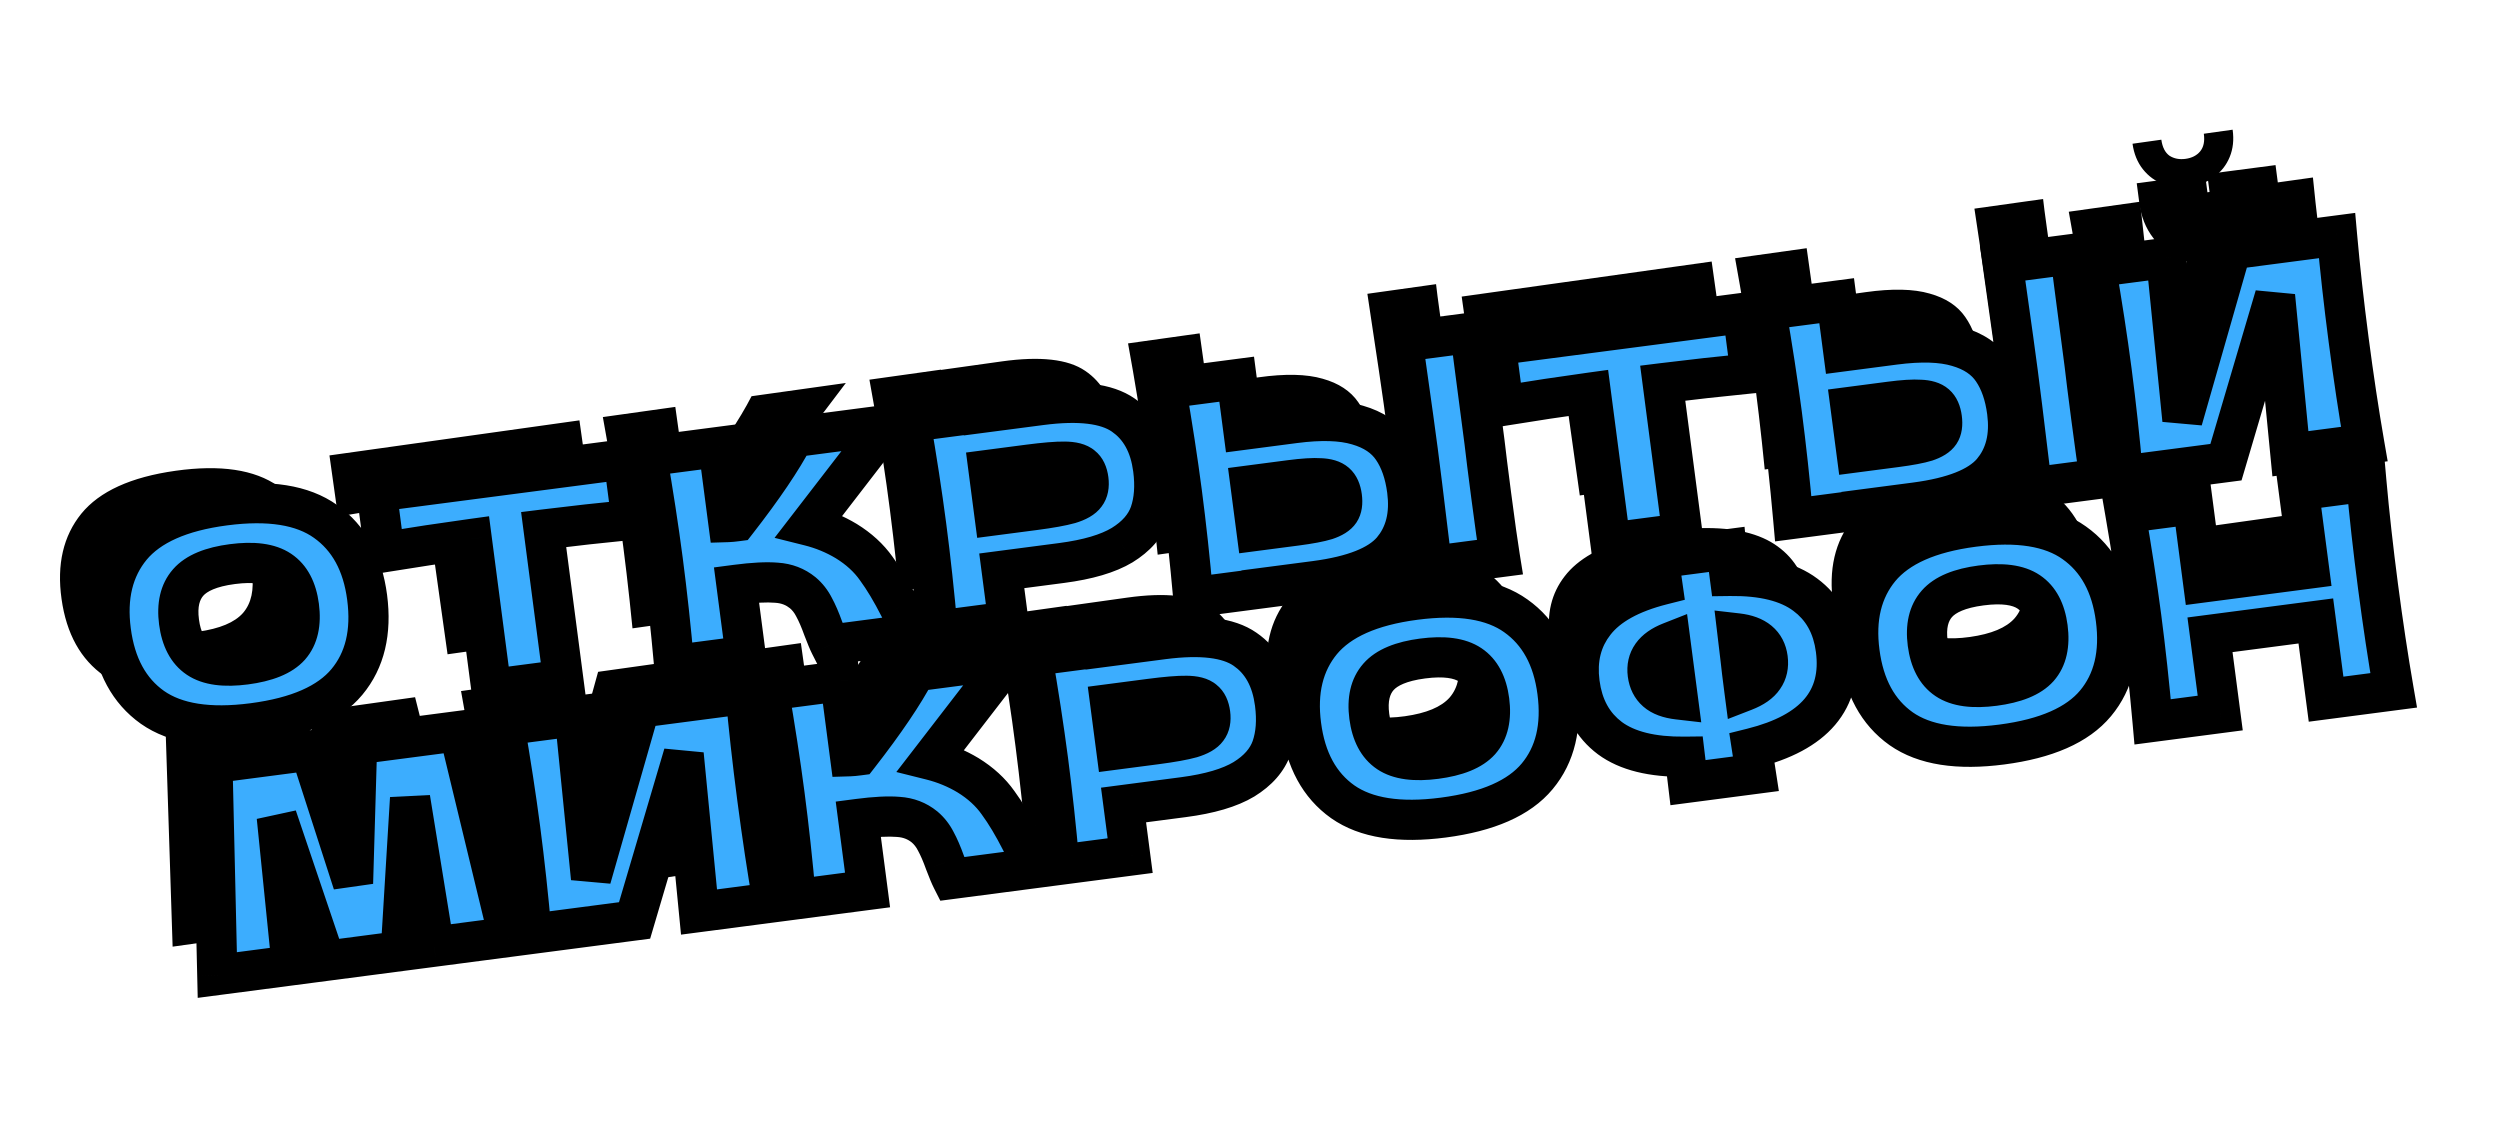
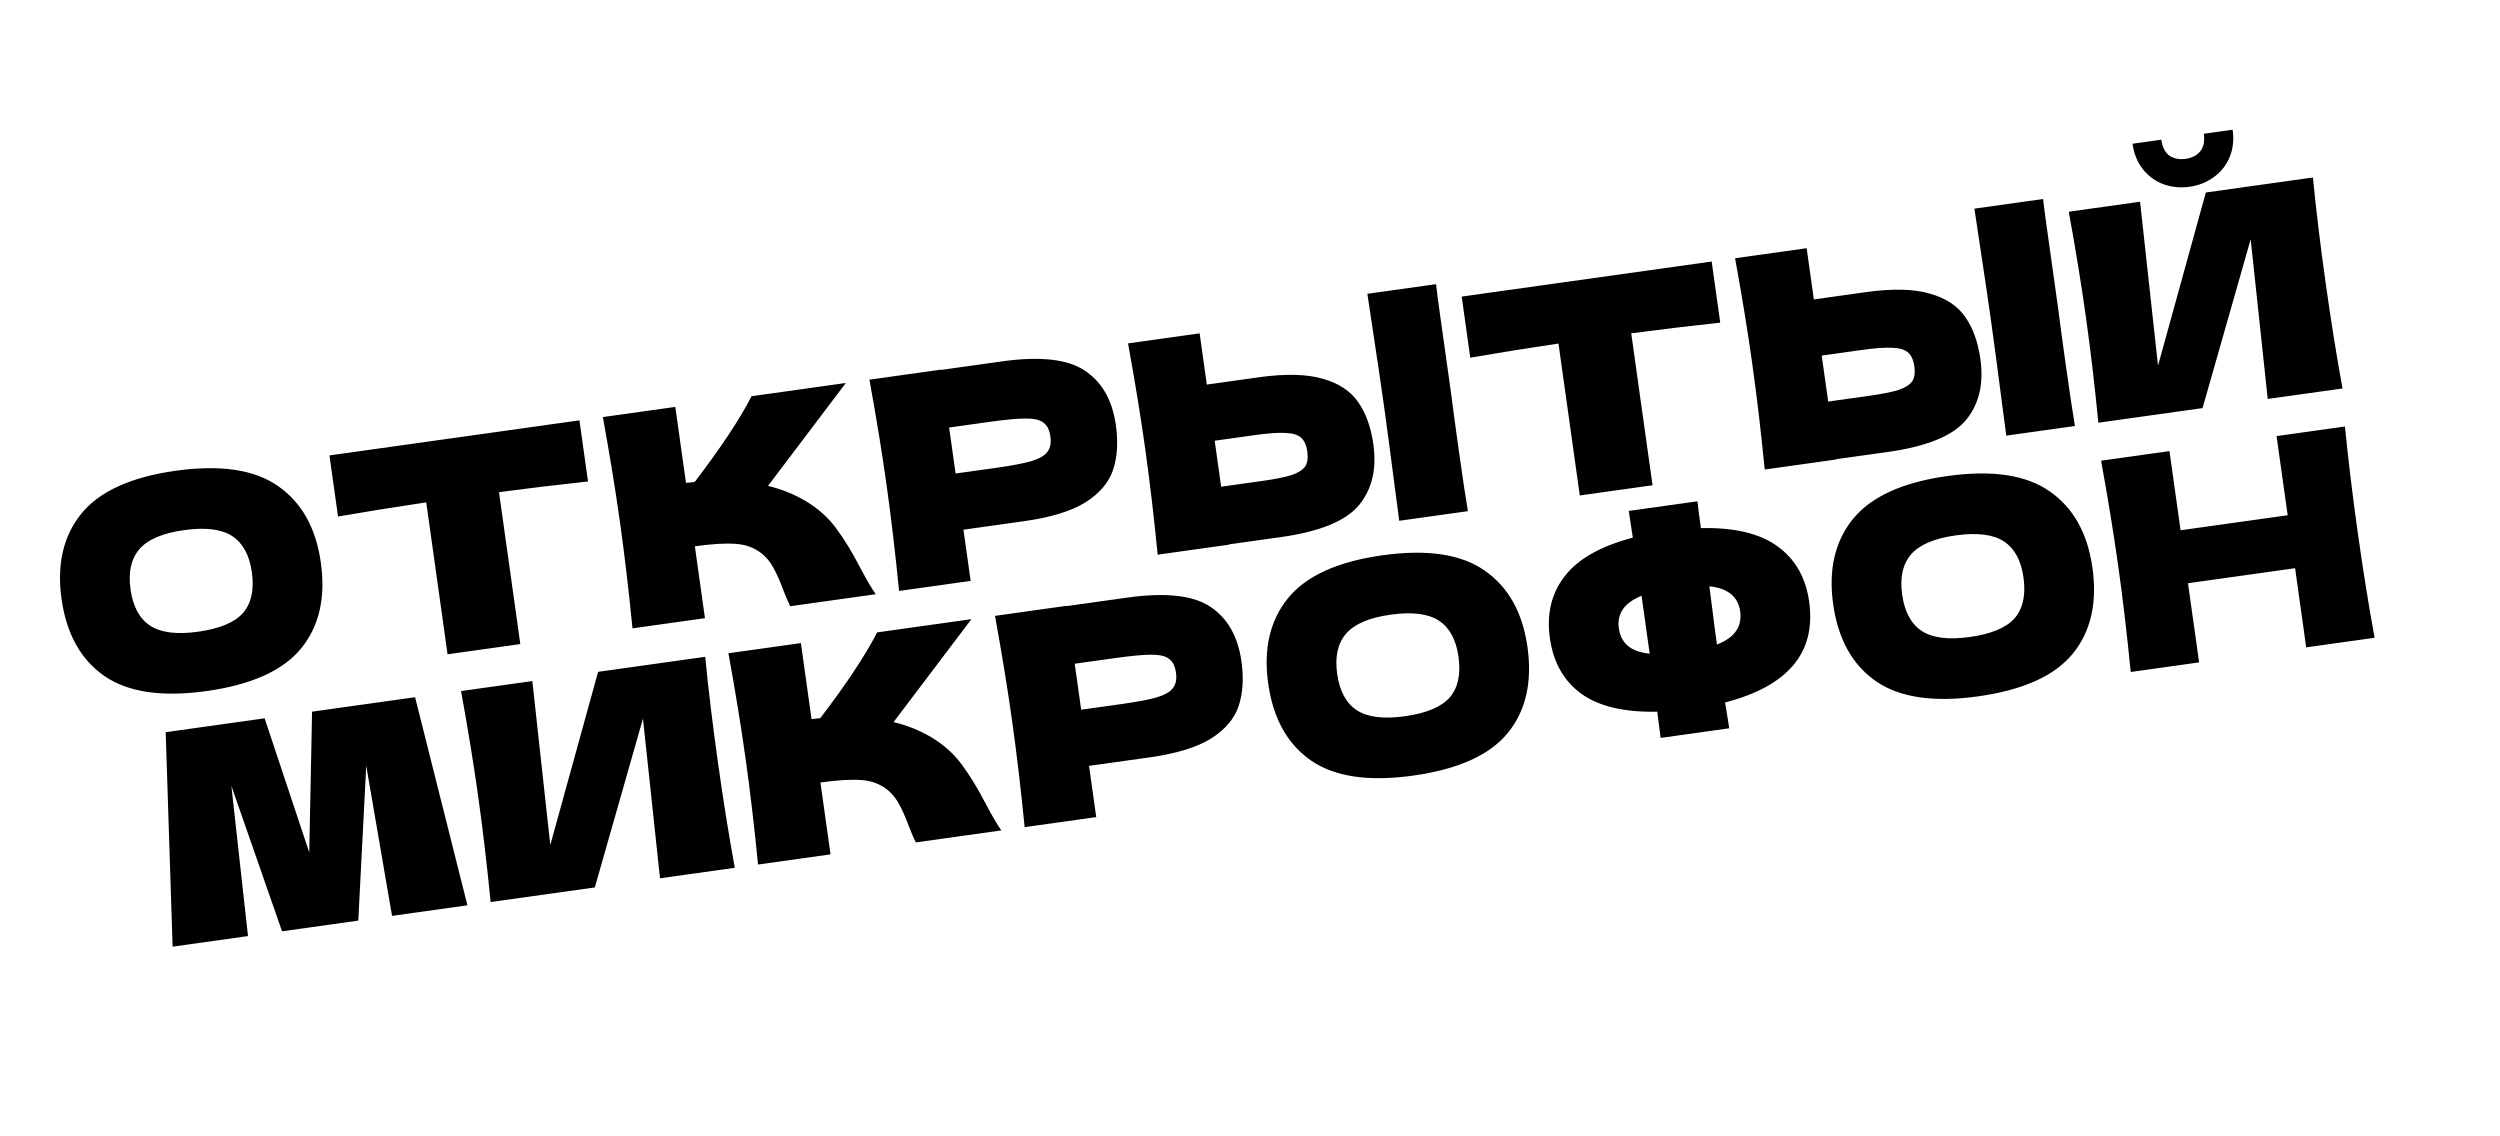
<svg xmlns="http://www.w3.org/2000/svg" width="746" height="339" viewBox="0 0 746 339" fill="none">
  <path d="M61.623 206.215C48.365 208.074 38.209 206.577 31.152 201.723C24.088 196.81 19.825 189.144 18.363 178.723C16.917 168.418 18.886 159.937 24.268 153.279C29.708 146.612 39.086 142.345 52.401 140.477C65.775 138.601 75.965 140.124 82.971 145.044C90.036 149.956 94.291 157.565 95.736 167.87C97.206 178.348 95.246 186.888 89.855 193.488C84.465 200.088 75.054 204.33 61.623 206.215ZM59.138 188.499C65.564 187.598 70.025 185.733 72.52 182.903C75.008 180.016 75.886 175.967 75.155 170.757C74.441 165.662 72.49 162.069 69.305 159.978C66.119 157.886 61.313 157.291 54.886 158.193C48.518 159.086 44.09 160.976 41.603 163.864C39.115 166.751 38.229 170.742 38.944 175.836C39.666 180.989 41.621 184.611 44.807 186.702C47.993 188.794 52.77 189.393 59.138 188.499ZM175.462 143.67C166.332 144.655 157.479 145.72 148.903 146.864L155.261 192.194L133.552 195.239L127.193 149.909C118.575 151.177 109.8 152.585 100.867 154.133L98.309 135.897L172.903 125.433L175.462 143.67ZM240.431 149.52C244.237 151.82 247.276 154.552 249.55 157.716C251.874 160.814 254.249 164.701 256.676 169.379C258.684 173.17 260.235 175.815 261.331 177.315L235.8 180.896C235.315 179.961 234.612 178.318 233.692 175.967C232.74 173.386 231.79 171.246 230.844 169.549C229.955 167.843 228.81 166.41 227.407 165.249C225.147 163.441 222.499 162.455 219.466 162.29C216.482 162.059 212.442 162.301 207.348 163.016L210.357 184.465L188.734 187.498C187.621 176.202 186.379 165.662 185.007 155.878C183.634 146.095 181.929 135.619 179.89 124.453L201.513 121.42L204.692 144.085C205.279 144.062 206.152 143.969 207.31 143.806C215.09 133.624 220.742 125.098 224.265 118.229L252.4 114.282L229.17 144.99C233.202 145.96 236.956 147.47 240.431 149.52ZM298.873 107.851C310.394 106.235 318.7 107.166 323.792 110.643C328.876 114.062 331.938 119.476 332.978 126.887C333.692 131.981 333.404 136.449 332.113 140.29C330.813 144.073 328.048 147.295 323.817 149.954C319.577 152.556 313.492 154.413 305.561 155.526L287.498 158.06L289.642 173.343L268.28 176.34C267.167 165.044 265.925 154.504 264.552 144.72C263.18 134.936 261.474 124.461 259.436 113.295L280.798 110.298L280.81 110.385L298.873 107.851ZM297.131 139.619C301.936 138.945 305.501 138.267 307.826 137.587C310.2 136.841 311.782 135.911 312.57 134.797C313.416 133.674 313.705 132.158 313.437 130.247C313.169 128.337 312.507 126.984 311.451 126.187C310.444 125.325 308.701 124.891 306.221 124.884C303.799 124.87 300.127 125.208 295.206 125.898L283.222 127.579L285.147 141.3L297.131 139.619ZM433.062 117.806C433.491 121.287 434.209 126.618 435.216 133.796C436.426 142.422 437.361 148.667 438.021 152.529L417.527 155.404L416.238 145.579C414.843 134.795 413.735 126.479 412.915 120.632C412.136 115.074 410.973 107.209 409.428 97.036L408.026 87.67L428.52 84.795C428.722 86.656 429.099 89.554 429.651 93.491L431.929 109.73L433.062 117.806ZM375.571 112.588C383.502 111.476 389.868 111.616 394.668 113.009C399.459 114.344 403.004 116.68 405.302 120.017C407.592 123.297 409.095 127.484 409.809 132.579C410.849 139.989 409.399 146.066 405.46 150.81C401.513 155.496 393.779 158.647 382.258 160.263L366.801 162.431L366.813 162.518L345.451 165.515C344.339 154.218 343.096 143.678 341.724 133.895C340.351 124.111 338.646 113.636 336.607 102.47L357.97 99.473L360.113 114.757L375.571 112.588ZM376.373 143.556C380.425 142.988 383.44 142.387 385.418 141.756C387.445 141.058 388.799 140.19 389.48 139.15C390.16 138.11 390.367 136.634 390.099 134.724C389.831 132.813 389.193 131.427 388.187 130.565C387.18 129.702 385.611 129.244 383.478 129.189C381.395 129.068 378.385 129.283 374.448 129.835L362.465 131.516L364.389 145.237L376.373 143.556ZM513.319 96.276C504.19 97.261 495.337 98.326 486.76 99.47L493.119 144.8L471.409 147.846L465.051 102.516C456.433 103.784 447.658 105.192 438.725 106.74L436.167 88.504L510.761 78.04L513.319 96.276ZM614.202 92.396C614.632 95.878 615.35 101.208 616.357 108.387C617.567 117.013 618.502 123.257 619.162 127.119L598.668 129.994L597.378 120.169C595.984 109.385 594.876 101.069 594.056 95.222C593.276 89.664 592.114 81.799 590.569 71.626L589.166 62.26L609.66 59.385C609.862 61.246 610.239 64.144 610.792 68.081L613.07 84.32L614.202 92.396ZM556.711 87.178C564.643 86.066 571.008 86.206 575.808 87.599C580.6 88.934 584.145 91.27 586.443 94.608C588.733 97.887 590.235 102.074 590.95 107.169C591.99 114.579 590.54 120.656 586.601 125.4C582.654 130.086 574.92 133.237 563.399 134.853L547.942 137.021L547.954 137.108L526.592 140.105C525.479 128.809 524.237 118.269 522.864 108.485C521.492 98.701 519.786 88.226 517.748 77.06L539.11 74.063L541.254 89.347L556.711 87.178ZM557.514 118.146C561.566 117.578 564.581 116.978 566.559 116.346C568.586 115.649 569.94 114.78 570.62 113.74C571.301 112.7 571.507 111.225 571.239 109.314C570.971 107.404 570.334 106.017 569.328 105.155C568.321 104.293 566.751 103.834 564.619 103.779C562.536 103.658 559.526 103.873 555.589 104.426L543.605 106.107L545.53 119.827L557.514 118.146ZM653.376 55.732C650.655 56.114 648.052 55.859 645.565 54.968C643.137 54.069 641.099 52.584 639.45 50.513C637.802 48.442 636.767 45.901 636.345 42.891L644.942 41.685C645.258 43.943 646.073 45.541 647.385 46.478C648.747 47.349 650.354 47.655 652.207 47.395C654.059 47.136 655.491 46.404 656.503 45.199C657.565 43.928 657.937 42.164 657.62 39.907L666.217 38.7C666.64 41.711 666.343 44.438 665.328 46.883C664.314 49.328 662.734 51.32 660.589 52.861C658.501 54.393 656.097 55.35 653.376 55.732ZM638.595 60.196L643.953 109.12L658.221 57.443L690.177 52.961C691.145 62.801 692.412 73.308 693.979 84.481C695.555 95.713 697.231 106.192 699.009 115.919L676.691 119.049L671.603 71.416L657.239 121.778L626.151 126.139C625.039 114.843 623.796 104.303 622.424 94.519C621.06 84.793 619.358 74.347 617.32 63.181L638.595 60.196ZM123.86 208.047L139.477 270.142L116.986 273.297L109.286 228.51L106.913 274.71L84.161 277.902L69.042 234.509L74.001 279.327L51.509 282.482L49.439 218.487L78.964 214.345L92.281 254.36L93.119 212.36L123.86 208.047ZM158.849 203.228L164.206 252.152L178.474 200.475L210.431 195.992C211.398 205.833 212.665 216.34 214.233 227.513C215.808 238.744 217.485 249.223 219.262 258.95L196.945 262.081L191.857 214.448L177.493 264.81L146.405 269.17C145.292 257.874 144.05 247.334 142.677 237.55C141.313 227.825 139.612 217.378 137.573 206.212L158.849 203.228ZM277.902 219.998C281.708 222.298 284.747 225.03 287.021 228.194C289.345 231.292 291.72 235.179 294.147 239.857C296.155 243.648 297.706 246.293 298.802 247.793L273.272 251.374C272.786 250.439 272.083 248.796 271.163 246.445C270.211 243.864 269.261 241.724 268.315 240.027C267.426 238.321 266.281 236.888 264.878 235.727C262.618 233.919 259.97 232.933 256.937 232.768C253.953 232.537 249.913 232.779 244.819 233.494L247.828 254.943L226.205 257.976C225.093 246.68 223.85 236.14 222.478 226.356C221.105 216.573 219.4 206.097 217.361 194.931L238.984 191.898L242.163 214.563C242.75 214.54 243.623 214.447 244.781 214.284C252.561 204.102 258.213 195.576 261.736 188.707L289.872 184.76L266.641 215.468C270.673 216.437 274.427 217.948 277.902 219.998ZM336.344 178.329C347.865 176.713 356.171 177.644 361.263 181.121C366.347 184.54 369.409 189.954 370.449 197.365C371.163 202.459 370.875 206.927 369.584 210.768C368.285 214.551 365.519 217.773 361.288 220.432C357.048 223.034 350.963 224.891 343.032 226.004L324.969 228.538L327.113 243.821L305.751 246.818C304.638 235.522 303.396 224.982 302.023 215.198C300.651 205.414 298.946 194.939 296.907 183.773L318.269 180.776L318.281 180.863L336.344 178.329ZM334.602 210.097C339.407 209.423 342.972 208.745 345.297 208.065C347.671 207.319 349.253 206.389 350.041 205.274C350.887 204.152 351.176 202.636 350.908 200.725C350.64 198.815 349.978 197.462 348.922 196.665C347.916 195.803 346.172 195.369 343.692 195.362C341.27 195.348 337.598 195.686 332.677 196.376L320.693 198.057L322.618 211.778L334.602 210.097ZM421.687 231.44C408.43 233.3 398.273 231.803 391.216 226.948C384.152 222.036 379.889 214.37 378.427 203.949C376.982 193.644 378.95 185.163 384.332 178.504C389.773 171.838 399.151 167.571 412.466 165.703C425.839 163.827 436.029 165.349 443.036 170.27C450.1 175.182 454.355 182.79 455.801 193.095C457.27 203.574 455.31 212.113 449.92 218.714C444.529 225.314 435.118 229.556 421.687 231.44ZM419.202 213.725C425.628 212.824 430.089 210.958 432.585 208.129C435.072 205.242 435.951 201.193 435.22 195.982C434.505 190.888 432.555 187.295 429.369 185.203C426.183 183.112 421.377 182.517 414.951 183.418C408.583 184.312 404.155 186.202 401.667 189.089C399.18 191.977 398.293 195.967 399.008 201.062C399.731 206.214 401.685 209.836 404.871 211.928C408.057 214.019 412.834 214.618 419.202 213.725ZM539.852 179.534C541.98 194.702 533.616 204.73 514.763 209.618L516.02 217.322L495.526 220.197L494.517 212.369C484.629 212.576 477.056 210.775 471.799 206.967C466.6 203.151 463.493 197.624 462.478 190.388C461.471 183.209 462.942 177.07 466.89 171.971C470.83 166.814 477.611 162.97 487.232 160.439L486.025 152.462L506.519 149.588C506.696 151.275 507.041 153.942 507.553 157.589C517.557 157.366 525.191 159.188 530.456 163.054C535.713 166.862 538.845 172.355 539.852 179.534ZM512.338 192.337C515.078 191.244 516.983 189.885 518.053 188.259C519.182 186.625 519.588 184.679 519.271 182.421C518.654 178.021 515.589 175.529 510.076 174.945L511.061 182.599C511.304 184.749 511.729 187.995 512.338 192.337ZM483.059 187.501C483.368 189.701 484.26 191.435 485.737 192.704C487.214 193.972 489.39 194.759 492.266 195.064L490.914 185.425L489.842 177.783C484.703 179.862 482.442 183.101 483.059 187.501ZM590.277 207.791C577.019 209.651 566.863 208.153 559.806 203.299C552.742 198.387 548.479 190.721 547.017 180.3C545.571 169.995 547.54 161.513 552.922 154.855C558.362 148.189 567.74 143.922 581.055 142.054C594.429 140.178 604.619 141.7 611.625 146.621C618.69 151.533 622.945 159.141 624.39 169.446C625.86 179.925 623.9 188.464 618.509 195.065C613.119 201.665 603.708 205.907 590.277 207.791ZM587.792 190.076C594.218 189.175 598.679 187.309 601.174 184.48C603.662 181.592 604.54 177.544 603.809 172.333C603.095 167.239 601.144 163.646 597.959 161.554C594.773 159.463 589.967 158.868 583.54 159.769C577.172 160.662 572.744 162.553 570.257 165.44C567.769 168.327 566.883 172.318 567.598 177.413C568.32 182.565 570.275 186.187 573.461 188.279C576.647 190.37 581.424 190.969 587.792 190.076ZM699.734 127.266C700.701 137.106 701.972 147.642 703.548 158.874C705.123 170.105 706.8 180.584 708.578 190.311L688.17 193.173L684.857 169.553L652.9 174.036L656.214 197.656L635.807 200.519C634.694 189.223 633.452 178.683 632.079 168.899C630.707 159.115 629.001 148.64 626.963 137.474L647.37 134.611L650.683 158.231L682.64 153.749L679.327 130.128L699.734 127.266Z" fill="black" />
  <mask id="path-2-outside-1_1046_3233" maskUnits="userSpaceOnUse" x="19.278" y="46.309" width="703.849" height="254.827" fill="black">
-     <rect fill="white" x="19.278" y="46.309" width="703.849" height="254.827" />
-     <path d="M75.527 215.794C62.424 217.508 52.412 215.937 45.491 211.081C38.563 206.167 34.425 198.561 33.078 188.261C31.746 178.076 33.767 169.722 39.141 163.199C44.572 156.669 53.868 152.543 67.028 150.821C80.246 149.092 90.29 150.688 97.161 155.609C104.09 160.523 108.22 168.072 109.552 178.257C110.907 188.614 108.894 197.025 103.512 203.491C98.131 209.957 88.802 214.058 75.527 215.794ZM73.237 198.285C79.588 197.454 84.009 195.654 86.498 192.884C88.98 190.057 89.884 186.068 89.211 180.918C88.552 175.883 86.66 172.318 83.534 170.225C80.409 168.131 75.67 167.5 69.319 168.33C63.025 169.154 58.636 170.979 56.155 173.806C53.673 176.634 52.761 180.565 53.42 185.6C54.086 190.693 55.982 194.286 59.107 196.379C62.233 198.473 66.943 199.108 73.237 198.285ZM188.47 155.101C179.449 155.99 170.701 156.96 162.225 158.011L168.085 202.814L146.628 205.62L140.767 160.817C132.249 161.99 123.574 163.299 114.743 164.746L112.385 146.721L186.112 137.077L188.47 155.101ZM252.547 161.473C256.282 163.778 259.257 166.502 261.473 169.646C263.738 172.725 266.047 176.584 268.4 181.223C270.347 184.984 271.854 187.61 272.922 189.1L247.688 192.401C247.218 191.473 246.539 189.845 245.652 187.516C244.736 184.959 243.818 182.839 242.9 181.155C242.038 179.463 240.921 178.038 239.547 176.879C237.332 175.074 234.728 174.076 231.735 173.885C228.792 173.63 224.802 173.832 219.767 174.49L222.54 195.69L201.169 198.486C200.174 187.325 199.045 176.91 197.78 167.24C196.515 157.57 194.927 147.215 193.018 136.174L214.389 133.378L217.319 155.78C217.899 155.762 218.761 155.678 219.905 155.529C227.679 145.549 233.336 137.185 236.876 130.437L264.685 126.799L241.473 156.898C245.444 157.891 249.135 159.416 252.547 161.473ZM310.616 120.878C322.003 119.388 330.194 120.383 335.188 123.862C340.175 127.283 343.148 132.656 344.106 139.98C344.765 145.016 344.439 149.423 343.129 153.203C341.812 156.925 339.053 160.08 334.852 162.666C330.643 165.195 324.619 166.973 316.78 167.998L298.928 170.334L300.904 185.44L279.79 188.201C278.795 177.041 277.666 166.626 276.401 156.956C275.136 147.285 273.548 136.93 271.639 125.889L292.753 123.127L292.764 123.213L310.616 120.878ZM308.605 152.219C313.354 151.598 316.88 150.962 319.181 150.312C321.532 149.597 323.101 148.693 323.889 147.601C324.735 146.501 325.034 145.007 324.787 143.118C324.54 141.23 323.899 139.888 322.864 139.092C321.878 138.232 320.161 137.787 317.713 137.758C315.322 137.722 311.695 138.022 306.831 138.658L294.987 140.207L296.761 153.768L308.605 152.219ZM442.981 131.935C443.373 135.376 444.033 140.644 444.961 147.739C446.076 156.265 446.942 162.437 447.558 166.256L427.302 168.905L426.119 159.195C424.842 148.537 423.825 140.319 423.069 134.54C422.35 129.047 421.275 121.272 419.843 111.217L418.545 101.958L438.801 99.309C438.983 101.147 439.329 104.012 439.838 107.903L441.937 123.953L442.981 131.935ZM386.28 126.257C394.12 125.232 400.402 125.429 405.127 126.848C409.844 128.209 413.322 130.548 415.56 133.863C417.79 137.122 419.235 141.269 419.894 146.304C420.852 153.628 419.365 159.613 415.433 164.26C411.494 168.849 403.831 171.888 392.444 173.378L377.167 175.376L377.178 175.462L356.064 178.224C355.07 167.063 353.94 156.648 352.675 146.978C351.41 137.308 349.823 126.953 347.913 115.912L369.027 113.15L371.003 128.256L386.28 126.257ZM386.788 156.833C390.793 156.309 393.775 155.744 395.733 155.139C397.74 154.469 399.085 153.624 399.766 152.603C400.447 151.583 400.665 150.129 400.418 148.24C400.171 146.352 399.554 144.978 398.569 144.117C397.583 143.257 396.038 142.79 393.933 142.716C391.878 142.577 388.905 142.763 385.014 143.272L373.17 144.821L374.944 158.382L386.788 156.833ZM522.4 111.42C513.379 112.309 504.631 113.278 496.155 114.329L502.015 159.132L480.558 161.939L474.697 117.136C466.179 118.308 457.504 119.618 448.673 121.064L446.315 103.04L520.042 93.395L522.4 111.42ZM622.016 108.515C622.408 111.956 623.068 117.224 623.996 124.319C625.111 132.845 625.977 139.017 626.593 142.836L606.337 145.486L605.154 135.776C603.876 125.118 602.859 116.899 602.103 111.12C601.385 105.627 600.31 97.853 598.878 87.797L597.58 78.539L617.835 75.889C618.018 77.728 618.363 80.592 618.872 84.483L620.972 100.533L622.016 108.515ZM565.315 102.838C573.154 101.812 579.436 102.009 584.161 103.428C588.879 104.789 592.357 107.128 594.595 110.444C596.825 113.702 598.27 117.849 598.928 122.884C599.886 130.208 598.4 136.194 594.468 140.84C590.529 145.429 582.866 148.469 571.479 149.958L556.201 151.957L556.213 152.042L535.099 154.804C534.104 143.644 532.975 133.229 531.71 123.558C530.445 113.888 528.857 103.533 526.947 92.492L548.062 89.73L550.038 104.836L565.315 102.838ZM565.823 133.413C569.828 132.889 572.81 132.324 574.768 131.719C576.775 131.049 578.119 130.204 578.801 129.184C579.482 128.163 579.699 126.709 579.452 124.821C579.205 122.933 578.589 121.558 577.603 120.698C576.618 119.837 575.073 119.37 572.968 119.296C570.913 119.158 567.94 119.343 564.049 119.852L552.204 121.401L553.978 134.962L565.823 133.413ZM661.02 72.684C658.331 73.036 655.763 72.761 653.317 71.859C650.928 70.949 648.93 69.464 647.322 67.405C645.714 65.346 644.716 62.828 644.326 59.853L652.824 58.741C653.115 60.973 653.905 62.557 655.191 63.495C656.528 64.368 658.111 64.684 659.942 64.445C661.773 64.205 663.194 63.495 664.203 62.316C665.263 61.072 665.647 59.334 665.355 57.102L673.852 55.99C674.241 58.966 673.923 61.656 672.899 64.059C671.875 66.463 670.297 68.415 668.166 69.916C666.091 71.41 663.709 72.332 661.02 72.684ZM646.389 76.955L651.228 125.296L665.786 74.418L697.372 70.286C698.236 80.009 699.391 90.392 700.835 101.435C702.287 112.536 703.846 122.895 705.512 132.512L683.453 135.398L678.868 88.333L664.228 137.913L633.501 141.932C632.506 130.772 631.377 120.356 630.112 110.686C628.854 101.073 627.271 90.747 625.361 79.706L646.389 76.955ZM136.94 218.14L151.785 279.576L129.555 282.484L122.366 238.204L119.599 283.787L97.112 286.728L82.587 243.757L87.07 288.042L64.84 290.95L63.384 227.762L92.566 223.944L105.343 263.565L106.556 222.114L136.94 218.14ZM171.521 213.704L176.36 262.045L190.918 211.166L222.503 207.035C223.368 216.757 224.522 227.14 225.967 238.183C227.419 249.284 228.978 259.643 230.643 269.261L208.585 272.146L204 225.081L189.359 274.661L158.632 278.681C157.638 267.52 156.508 257.105 155.243 247.435C153.986 237.822 152.402 227.495 150.492 216.454L171.521 213.704ZM288.883 231.35C292.618 233.655 295.593 236.379 297.809 239.523C300.074 242.602 302.383 246.462 304.736 251.101C306.683 254.862 308.19 257.487 309.258 258.977L284.024 262.278C283.554 261.35 282.875 259.722 281.989 257.394C281.072 254.836 280.154 252.716 279.236 251.032C278.374 249.34 277.257 247.915 275.883 246.756C273.668 244.951 271.064 243.953 268.071 243.762C265.128 243.507 261.138 243.709 256.103 244.368L258.876 265.568L237.505 268.363C236.51 257.203 235.381 246.787 234.116 237.117C232.851 227.447 231.263 217.092 229.354 206.051L250.725 203.255L253.655 225.657C254.235 225.639 255.097 225.556 256.242 225.406C264.015 215.426 269.672 207.062 273.212 200.314L301.021 196.676L277.809 226.775C281.78 227.769 285.471 229.294 288.883 231.35ZM346.952 190.755C358.339 189.266 366.53 190.26 371.524 193.739C376.511 197.161 379.484 202.533 380.442 209.858C381.101 214.893 380.775 219.3 379.465 223.08C378.148 226.802 375.389 229.957 371.188 232.543C366.979 235.073 360.955 236.85 353.116 237.876L335.264 240.211L337.24 255.317L316.126 258.079C315.131 246.918 314.002 236.503 312.737 226.833C311.472 217.163 309.885 206.807 307.975 195.767L329.089 193.005L329.1 193.09L346.952 190.755ZM344.941 222.096C349.691 221.475 353.216 220.839 355.517 220.189C357.868 219.474 359.437 218.571 360.225 217.478C361.071 216.378 361.37 214.884 361.123 212.996C360.876 211.108 360.235 209.766 359.2 208.97C358.214 208.109 356.497 207.665 354.049 207.636C351.658 207.599 348.031 207.899 343.167 208.535L331.323 210.085L333.097 223.646L344.941 222.096ZM430.706 243.963C417.603 245.677 407.591 244.106 400.67 239.25C393.742 234.336 389.604 226.73 388.257 216.43C386.925 206.245 388.946 197.891 394.32 191.368C399.751 184.838 409.047 180.712 422.207 178.991C435.425 177.261 445.469 178.858 452.34 183.779C459.268 188.692 463.399 196.242 464.731 206.427C466.086 216.783 464.072 225.195 458.691 231.66C453.309 238.126 443.981 242.227 430.706 243.963ZM428.416 226.454C434.767 225.623 439.188 223.823 441.677 221.053C444.159 218.226 445.063 214.237 444.389 209.087C443.731 204.052 441.839 200.488 438.713 198.394C435.587 196.3 430.849 195.669 424.498 196.5C418.203 197.323 413.815 199.148 411.333 201.976C408.852 204.803 407.94 208.734 408.599 213.769C409.265 218.862 411.161 222.455 414.286 224.549C417.412 226.642 422.122 227.278 428.416 226.454ZM547.821 193.812C549.782 208.803 541.435 218.625 522.78 223.277L523.951 230.893L503.695 233.543L502.771 225.807C493.008 225.92 485.55 224.073 480.396 220.266C475.299 216.451 472.283 210.968 471.347 203.815C470.419 196.72 471.927 190.674 475.871 185.676C479.808 180.622 486.536 176.89 496.057 174.481L494.938 166.596L515.194 163.946C515.353 165.613 515.669 168.249 516.141 171.854C526.018 171.726 533.537 173.594 538.698 177.458C543.852 181.265 546.893 186.716 547.821 193.812ZM520.546 206.197C523.26 205.143 525.153 203.819 526.224 202.224C527.353 200.621 527.772 198.704 527.48 196.472C526.911 192.124 523.908 189.636 518.472 189.008L519.374 196.572C519.594 198.697 519.984 201.905 520.546 206.197ZM491.689 201.154C491.973 203.329 492.839 205.049 494.284 206.314C495.73 207.58 497.872 208.377 500.708 208.704L499.462 199.177L498.474 191.624C493.382 193.629 491.12 196.806 491.689 201.154ZM597.336 222.166C584.233 223.88 574.221 222.309 567.3 217.453C560.372 212.539 556.234 204.933 554.887 194.633C553.554 184.448 555.575 176.094 560.949 169.571C566.38 163.041 575.676 158.915 588.837 157.194C602.055 155.465 612.099 157.061 618.97 161.982C625.898 166.895 630.028 174.445 631.361 184.63C632.716 194.986 630.702 203.398 625.321 209.863C619.939 216.329 610.611 220.43 597.336 222.166ZM595.046 204.657C601.397 203.826 605.817 202.026 608.307 199.256C610.789 196.429 611.693 192.44 611.019 187.291C610.36 182.255 608.468 178.691 605.343 176.597C602.217 174.503 597.479 173.872 591.127 174.703C584.833 175.526 580.445 177.351 577.963 180.179C575.481 183.006 574.57 186.937 575.228 191.972C575.894 197.065 577.79 200.658 580.916 202.752C584.042 204.845 588.751 205.481 595.046 204.657ZM706.118 143.685C706.983 153.408 708.141 163.819 709.593 174.92C711.045 186.02 712.604 196.38 714.269 205.997L694.1 208.636L691.046 185.29L659.461 189.422L662.514 212.767L642.344 215.406C641.35 204.245 640.221 193.83 638.956 184.16C637.691 174.49 636.103 164.134 634.193 153.094L654.363 150.455L657.417 173.801L689.002 169.669L685.948 146.324L706.118 143.685Z" />
-   </mask>
-   <path d="M75.527 215.794C62.424 217.508 52.412 215.937 45.491 211.081C38.563 206.167 34.425 198.561 33.078 188.261C31.746 178.076 33.767 169.722 39.141 163.199C44.572 156.669 53.868 152.543 67.028 150.821C80.246 149.092 90.29 150.688 97.161 155.609C104.09 160.523 108.22 168.072 109.552 178.257C110.907 188.614 108.894 197.025 103.512 203.491C98.131 209.957 88.802 214.058 75.527 215.794ZM73.237 198.285C79.588 197.454 84.009 195.654 86.498 192.884C88.98 190.057 89.884 186.068 89.211 180.918C88.552 175.883 86.66 172.318 83.534 170.225C80.409 168.131 75.67 167.5 69.319 168.33C63.025 169.154 58.636 170.979 56.155 173.806C53.673 176.634 52.761 180.565 53.42 185.6C54.086 190.693 55.982 194.286 59.107 196.379C62.233 198.473 66.943 199.108 73.237 198.285ZM188.47 155.101C179.449 155.99 170.701 156.96 162.225 158.011L168.085 202.814L146.628 205.62L140.767 160.817C132.249 161.99 123.574 163.299 114.743 164.746L112.385 146.721L186.112 137.077L188.47 155.101ZM252.547 161.473C256.282 163.778 259.257 166.502 261.473 169.646C263.738 172.725 266.047 176.584 268.4 181.223C270.347 184.984 271.854 187.61 272.922 189.1L247.688 192.401C247.218 191.473 246.539 189.845 245.652 187.516C244.736 184.959 243.818 182.839 242.9 181.155C242.038 179.463 240.921 178.038 239.547 176.879C237.332 175.074 234.728 174.076 231.735 173.885C228.792 173.63 224.802 173.832 219.767 174.49L222.54 195.69L201.169 198.486C200.174 187.325 199.045 176.91 197.78 167.24C196.515 157.57 194.927 147.215 193.018 136.174L214.389 133.378L217.319 155.78C217.899 155.762 218.761 155.678 219.905 155.529C227.679 145.549 233.336 137.185 236.876 130.437L264.685 126.799L241.473 156.898C245.444 157.891 249.135 159.416 252.547 161.473ZM310.616 120.878C322.003 119.388 330.194 120.383 335.188 123.862C340.175 127.283 343.148 132.656 344.106 139.98C344.765 145.016 344.439 149.423 343.129 153.203C341.812 156.925 339.053 160.08 334.852 162.666C330.643 165.195 324.619 166.973 316.78 167.998L298.928 170.334L300.904 185.44L279.79 188.201C278.795 177.041 277.666 166.626 276.401 156.956C275.136 147.285 273.548 136.93 271.639 125.889L292.753 123.127L292.764 123.213L310.616 120.878ZM308.605 152.219C313.354 151.598 316.88 150.962 319.181 150.312C321.532 149.597 323.101 148.693 323.889 147.601C324.735 146.501 325.034 145.007 324.787 143.118C324.54 141.23 323.899 139.888 322.864 139.092C321.878 138.232 320.161 137.787 317.713 137.758C315.322 137.722 311.695 138.022 306.831 138.658L294.987 140.207L296.761 153.768L308.605 152.219ZM442.981 131.935C443.373 135.376 444.033 140.644 444.961 147.739C446.076 156.265 446.942 162.437 447.558 166.256L427.302 168.905L426.119 159.195C424.842 148.537 423.825 140.319 423.069 134.54C422.35 129.047 421.275 121.272 419.843 111.217L418.545 101.958L438.801 99.309C438.983 101.147 439.329 104.012 439.838 107.903L441.937 123.953L442.981 131.935ZM386.28 126.257C394.12 125.232 400.402 125.429 405.127 126.848C409.844 128.209 413.322 130.548 415.56 133.863C417.79 137.122 419.235 141.269 419.894 146.304C420.852 153.628 419.365 159.613 415.433 164.26C411.494 168.849 403.831 171.888 392.444 173.378L377.167 175.376L377.178 175.462L356.064 178.224C355.07 167.063 353.94 156.648 352.675 146.978C351.41 137.308 349.823 126.953 347.913 115.912L369.027 113.15L371.003 128.256L386.28 126.257ZM386.788 156.833C390.793 156.309 393.775 155.744 395.733 155.139C397.74 154.469 399.085 153.624 399.766 152.603C400.447 151.583 400.665 150.129 400.418 148.24C400.171 146.352 399.554 144.978 398.569 144.117C397.583 143.257 396.038 142.79 393.933 142.716C391.878 142.577 388.905 142.763 385.014 143.272L373.17 144.821L374.944 158.382L386.788 156.833ZM522.4 111.42C513.379 112.309 504.631 113.278 496.155 114.329L502.015 159.132L480.558 161.939L474.697 117.136C466.179 118.308 457.504 119.618 448.673 121.064L446.315 103.04L520.042 93.395L522.4 111.42ZM622.016 108.515C622.408 111.956 623.068 117.224 623.996 124.319C625.111 132.845 625.977 139.017 626.593 142.836L606.337 145.486L605.154 135.776C603.876 125.118 602.859 116.899 602.103 111.12C601.385 105.627 600.31 97.853 598.878 87.797L597.58 78.539L617.835 75.889C618.018 77.728 618.363 80.592 618.872 84.483L620.972 100.533L622.016 108.515ZM565.315 102.838C573.154 101.812 579.436 102.009 584.161 103.428C588.879 104.789 592.357 107.128 594.595 110.444C596.825 113.702 598.27 117.849 598.928 122.884C599.886 130.208 598.4 136.194 594.468 140.84C590.529 145.429 582.866 148.469 571.479 149.958L556.201 151.957L556.213 152.042L535.099 154.804C534.104 143.644 532.975 133.229 531.71 123.558C530.445 113.888 528.857 103.533 526.947 92.492L548.062 89.73L550.038 104.836L565.315 102.838ZM565.823 133.413C569.828 132.889 572.81 132.324 574.768 131.719C576.775 131.049 578.119 130.204 578.801 129.184C579.482 128.163 579.699 126.709 579.452 124.821C579.205 122.933 578.589 121.558 577.603 120.698C576.618 119.837 575.073 119.37 572.968 119.296C570.913 119.158 567.94 119.343 564.049 119.852L552.204 121.401L553.978 134.962L565.823 133.413ZM661.02 72.684C658.331 73.036 655.763 72.761 653.317 71.859C650.928 70.949 648.93 69.464 647.322 67.405C645.714 65.346 644.716 62.828 644.326 59.853L652.824 58.741C653.115 60.973 653.905 62.557 655.191 63.495C656.528 64.368 658.111 64.684 659.942 64.445C661.773 64.205 663.194 63.495 664.203 62.316C665.263 61.072 665.647 59.334 665.355 57.102L673.852 55.99C674.241 58.966 673.923 61.656 672.899 64.059C671.875 66.463 670.297 68.415 668.166 69.916C666.091 71.41 663.709 72.332 661.02 72.684ZM646.389 76.955L651.228 125.296L665.786 74.418L697.372 70.286C698.236 80.009 699.391 90.392 700.835 101.435C702.287 112.536 703.846 122.895 705.512 132.512L683.453 135.398L678.868 88.333L664.228 137.913L633.501 141.932C632.506 130.772 631.377 120.356 630.112 110.686C628.854 101.073 627.271 90.747 625.361 79.706L646.389 76.955ZM136.94 218.14L151.785 279.576L129.555 282.484L122.366 238.204L119.599 283.787L97.112 286.728L82.587 243.757L87.07 288.042L64.84 290.95L63.384 227.762L92.566 223.944L105.343 263.565L106.556 222.114L136.94 218.14ZM171.521 213.704L176.36 262.045L190.918 211.166L222.503 207.035C223.368 216.757 224.522 227.14 225.967 238.183C227.419 249.284 228.978 259.643 230.643 269.261L208.585 272.146L204 225.081L189.359 274.661L158.632 278.681C157.638 267.52 156.508 257.105 155.243 247.435C153.986 237.822 152.402 227.495 150.492 216.454L171.521 213.704ZM288.883 231.35C292.618 233.655 295.593 236.379 297.809 239.523C300.074 242.602 302.383 246.462 304.736 251.101C306.683 254.862 308.19 257.487 309.258 258.977L284.024 262.278C283.554 261.35 282.875 259.722 281.989 257.394C281.072 254.836 280.154 252.716 279.236 251.032C278.374 249.34 277.257 247.915 275.883 246.756C273.668 244.951 271.064 243.953 268.071 243.762C265.128 243.507 261.138 243.709 256.103 244.368L258.876 265.568L237.505 268.363C236.51 257.203 235.381 246.787 234.116 237.117C232.851 227.447 231.263 217.092 229.354 206.051L250.725 203.255L253.655 225.657C254.235 225.639 255.097 225.556 256.242 225.406C264.015 215.426 269.672 207.062 273.212 200.314L301.021 196.676L277.809 226.775C281.78 227.769 285.471 229.294 288.883 231.35ZM346.952 190.755C358.339 189.266 366.53 190.26 371.524 193.739C376.511 197.161 379.484 202.533 380.442 209.858C381.101 214.893 380.775 219.3 379.465 223.08C378.148 226.802 375.389 229.957 371.188 232.543C366.979 235.073 360.955 236.85 353.116 237.876L335.264 240.211L337.24 255.317L316.126 258.079C315.131 246.918 314.002 236.503 312.737 226.833C311.472 217.163 309.885 206.807 307.975 195.767L329.089 193.005L329.1 193.09L346.952 190.755ZM344.941 222.096C349.691 221.475 353.216 220.839 355.517 220.189C357.868 219.474 359.437 218.571 360.225 217.478C361.071 216.378 361.37 214.884 361.123 212.996C360.876 211.108 360.235 209.766 359.2 208.97C358.214 208.109 356.497 207.665 354.049 207.636C351.658 207.599 348.031 207.899 343.167 208.535L331.323 210.085L333.097 223.646L344.941 222.096ZM430.706 243.963C417.603 245.677 407.591 244.106 400.67 239.25C393.742 234.336 389.604 226.73 388.257 216.43C386.925 206.245 388.946 197.891 394.32 191.368C399.751 184.838 409.047 180.712 422.207 178.991C435.425 177.261 445.469 178.858 452.34 183.779C459.268 188.692 463.399 196.242 464.731 206.427C466.086 216.783 464.072 225.195 458.691 231.66C453.309 238.126 443.981 242.227 430.706 243.963ZM428.416 226.454C434.767 225.623 439.188 223.823 441.677 221.053C444.159 218.226 445.063 214.237 444.389 209.087C443.731 204.052 441.839 200.488 438.713 198.394C435.587 196.3 430.849 195.669 424.498 196.5C418.203 197.323 413.815 199.148 411.333 201.976C408.852 204.803 407.94 208.734 408.599 213.769C409.265 218.862 411.161 222.455 414.286 224.549C417.412 226.642 422.122 227.278 428.416 226.454ZM547.821 193.812C549.782 208.803 541.435 218.625 522.78 223.277L523.951 230.893L503.695 233.543L502.771 225.807C493.008 225.92 485.55 224.073 480.396 220.266C475.299 216.451 472.283 210.968 471.347 203.815C470.419 196.72 471.927 190.674 475.871 185.676C479.808 180.622 486.536 176.89 496.057 174.481L494.938 166.596L515.194 163.946C515.353 165.613 515.669 168.249 516.141 171.854C526.018 171.726 533.537 173.594 538.698 177.458C543.852 181.265 546.893 186.716 547.821 193.812ZM520.546 206.197C523.26 205.143 525.153 203.819 526.224 202.224C527.353 200.621 527.772 198.704 527.48 196.472C526.911 192.124 523.908 189.636 518.472 189.008L519.374 196.572C519.594 198.697 519.984 201.905 520.546 206.197ZM491.689 201.154C491.973 203.329 492.839 205.049 494.284 206.314C495.73 207.58 497.872 208.377 500.708 208.704L499.462 199.177L498.474 191.624C493.382 193.629 491.12 196.806 491.689 201.154ZM597.336 222.166C584.233 223.88 574.221 222.309 567.3 217.453C560.372 212.539 556.234 204.933 554.887 194.633C553.554 184.448 555.575 176.094 560.949 169.571C566.38 163.041 575.676 158.915 588.837 157.194C602.055 155.465 612.099 157.061 618.97 161.982C625.898 166.895 630.028 174.445 631.361 184.63C632.716 194.986 630.702 203.398 625.321 209.863C619.939 216.329 610.611 220.43 597.336 222.166ZM595.046 204.657C601.397 203.826 605.817 202.026 608.307 199.256C610.789 196.429 611.693 192.44 611.019 187.291C610.36 182.255 608.468 178.691 605.343 176.597C602.217 174.503 597.479 173.872 591.127 174.703C584.833 175.526 580.445 177.351 577.963 180.179C575.481 183.006 574.57 186.937 575.228 191.972C575.894 197.065 577.79 200.658 580.916 202.752C584.042 204.845 588.751 205.481 595.046 204.657ZM706.118 143.685C706.983 153.408 708.141 163.819 709.593 174.92C711.045 186.02 712.604 196.38 714.269 205.997L694.1 208.636L691.046 185.29L659.461 189.422L662.514 212.767L642.344 215.406C641.35 204.245 640.221 193.83 638.956 184.16C637.691 174.49 636.103 164.134 634.193 153.094L654.363 150.455L657.417 173.801L689.002 169.669L685.948 146.324L706.118 143.685Z" fill="#3CADFE" />
+     </mask>
  <path d="M45.491 211.081L42.022 215.973L42.034 215.981L42.047 215.99L45.491 211.081ZM39.141 163.199L34.53 159.364L34.521 159.375L34.512 159.386L39.141 163.199ZM97.161 155.609L93.669 160.485L93.681 160.493L93.692 160.501L97.161 155.609ZM103.512 203.491L108.122 207.328L103.512 203.491ZM86.498 192.884L90.959 196.893L90.982 196.867L91.005 196.84L86.498 192.884ZM83.534 170.225L80.197 175.208L83.534 170.225ZM56.155 173.806L60.662 177.763L60.662 177.763L56.155 173.806ZM59.107 196.379L62.445 191.397L59.107 196.379ZM74.749 209.847C62.33 211.472 54.096 209.792 48.936 206.171L42.047 215.99C50.728 222.082 62.518 223.544 76.305 221.741L74.749 209.847ZM48.961 206.189C43.691 202.452 40.207 196.524 39.025 187.483L27.131 189.039C28.643 200.597 33.435 209.883 42.022 215.973L48.961 206.189ZM39.025 187.483C37.858 178.563 39.674 171.984 43.769 167.013L34.512 159.386C27.859 167.46 25.634 177.589 27.131 189.039L39.025 187.483ZM43.752 167.034C47.798 162.169 55.334 158.399 67.806 156.768L66.25 144.875C52.402 146.686 41.346 151.168 34.53 159.364L43.752 167.034ZM67.806 156.768C80.35 155.127 88.581 156.841 93.669 160.485L100.653 150.734C92 144.536 80.141 143.058 66.25 144.875L67.806 156.768ZM93.692 160.501C98.977 164.25 102.441 170.132 103.605 179.035L115.499 177.479C113.999 166.013 109.202 156.796 100.631 150.717L93.692 160.501ZM103.605 179.035C104.8 188.164 102.966 194.772 98.903 199.654L108.122 207.328C114.821 199.279 117.014 189.064 115.499 177.479L103.605 179.035ZM98.903 199.654C94.921 204.439 87.372 208.196 74.749 209.847L76.305 221.741C90.233 219.919 101.341 215.475 108.122 207.328L98.903 199.654ZM74.015 204.232C80.853 203.337 87.03 201.264 90.959 196.893L82.037 188.875C80.987 190.044 78.324 191.571 72.459 192.338L74.015 204.232ZM91.005 196.84C95.011 192.277 95.966 186.323 95.157 180.14L83.264 181.696C83.802 185.813 82.949 187.836 81.991 188.927L91.005 196.84ZM95.157 180.14C94.357 174.022 91.886 168.601 86.872 165.242L80.197 175.208C81.434 176.036 82.747 177.744 83.264 181.696L95.157 180.14ZM86.872 165.242C81.935 161.935 75.403 161.486 68.541 162.384L70.097 174.277C75.937 173.513 78.882 174.327 80.197 175.208L86.872 165.242ZM68.541 162.384C61.719 163.276 55.561 165.392 51.648 169.85L60.662 177.763C61.712 176.567 64.33 175.031 70.097 174.277L68.541 162.384ZM51.648 169.85C47.666 174.385 46.673 180.26 47.473 186.378L59.366 184.822C58.849 180.87 59.679 178.882 60.662 177.763L51.648 169.85ZM47.473 186.378C48.278 192.528 50.74 197.993 55.77 201.362L62.445 191.397C61.223 190.578 59.894 188.857 59.366 184.822L47.473 186.378ZM55.77 201.362C60.699 204.664 67.193 205.124 74.015 204.232L72.459 192.338C66.692 193.093 63.767 192.283 62.445 191.397L55.77 201.362ZM188.47 155.101L189.058 161.07L195.22 160.462L194.417 154.323L188.47 155.101ZM162.225 158.011L161.487 152.059L155.495 152.802L156.278 158.789L162.225 158.011ZM168.085 202.814L168.863 208.76L174.81 207.982L174.032 202.036L168.085 202.814ZM146.628 205.62L140.681 206.398L141.459 212.345L147.406 211.567L146.628 205.62ZM140.767 160.817L146.714 160.04L145.931 154.053L139.95 154.876L140.767 160.817ZM114.743 164.746L108.796 165.523L109.599 171.665L115.712 170.664L114.743 164.746ZM112.385 146.721L111.607 140.775L105.66 141.553L106.438 147.499L112.385 146.721ZM186.112 137.077L192.059 136.299L191.281 130.353L185.334 131.13L186.112 137.077ZM187.882 149.133C178.814 150.027 170.016 151.002 161.487 152.059L162.962 163.962C171.386 162.918 180.084 161.954 189.058 161.07L187.882 149.133ZM156.278 158.789L162.139 203.591L174.032 202.036L168.171 157.233L156.278 158.789ZM167.308 196.867L145.85 199.674L147.406 211.567L168.863 208.76L167.308 196.867ZM152.575 204.843L146.714 160.04L134.821 161.595L140.681 206.398L152.575 204.843ZM139.95 154.876C131.379 156.056 122.653 157.373 113.773 158.827L115.712 170.664C124.495 169.226 133.119 167.924 141.585 166.759L139.95 154.876ZM120.689 163.968L118.331 145.944L106.438 147.499L108.796 165.523L120.689 163.968ZM113.163 152.668L186.89 143.024L185.334 131.13L111.607 140.775L113.163 152.668ZM180.166 137.855L182.523 155.879L194.417 154.323L192.059 136.299L180.166 137.855ZM252.547 161.473L255.696 156.369L255.67 156.352L255.643 156.336L252.547 161.473ZM261.473 169.646L256.57 173.101L256.606 173.151L256.642 173.2L261.473 169.646ZM268.4 181.223L263.051 183.936L263.062 183.958L263.074 183.981L268.4 181.223ZM272.922 189.1L273.7 195.046L283.632 193.747L277.797 185.606L272.922 189.1ZM247.688 192.401L242.339 195.113L244.259 198.898L248.466 198.347L247.688 192.401ZM245.652 187.516L240.007 189.54L240.027 189.595L240.048 189.65L245.652 187.516ZM242.9 181.155L237.556 183.876L237.594 183.952L237.635 184.027L242.9 181.155ZM239.547 176.879L243.414 172.295L243.375 172.262L243.336 172.23L239.547 176.879ZM231.735 173.885L231.217 179.86L231.285 179.866L231.354 179.87L231.735 173.885ZM219.767 174.49L218.989 168.544L213.042 169.322L213.82 175.268L219.767 174.49ZM222.54 195.69L223.318 201.637L229.265 200.859L228.487 194.912L222.54 195.69ZM201.169 198.486L195.195 199.018L195.75 205.243L201.946 204.433L201.169 198.486ZM193.018 136.174L192.24 130.227L186.043 131.038L187.108 137.196L193.018 136.174ZM214.389 133.378L220.336 132.6L219.558 126.654L213.611 127.432L214.389 133.378ZM217.319 155.78L211.373 156.558L212.077 161.939L217.502 161.774L217.319 155.78ZM219.905 155.529L220.683 161.475L223.124 161.156L224.637 159.214L219.905 155.529ZM236.876 130.437L236.098 124.49L233.012 124.894L231.565 127.65L236.876 130.437ZM264.685 126.799L269.434 130.461L278.296 118.97L263.907 120.852L264.685 126.799ZM241.473 156.898L236.724 153.235L231.128 160.491L240.017 162.716L241.473 156.898ZM249.397 166.576C252.54 168.516 254.883 170.706 256.57 173.101L266.375 166.191C263.632 162.298 260.024 159.04 255.696 156.369L249.397 166.576ZM256.642 173.2C258.656 175.938 260.798 179.494 263.051 183.936L273.748 178.511C271.296 173.675 268.82 169.512 266.304 166.092L256.642 173.2ZM263.074 183.981C265.027 187.754 266.705 190.72 268.047 192.594L277.797 185.606C277.004 184.5 275.666 182.215 273.726 178.466L263.074 183.981ZM272.144 183.153L246.91 186.454L248.466 198.347L273.7 195.046L272.144 183.153ZM253.037 189.688C252.724 189.072 252.143 187.709 251.257 185.382L240.048 189.65C240.935 191.98 241.711 193.874 242.339 195.113L253.037 189.688ZM251.298 185.493C250.316 182.753 249.279 180.325 248.165 178.282L237.635 184.027C238.358 185.352 239.156 187.165 240.007 189.54L251.298 185.493ZM248.244 178.433C247.04 176.069 245.433 173.998 243.414 172.295L235.68 181.463C236.408 182.077 237.037 182.857 237.556 183.876L248.244 178.433ZM243.336 172.23C240.102 169.594 236.291 168.166 232.116 167.9L231.354 179.87C233.165 179.986 234.562 180.553 235.758 181.528L243.336 172.23ZM232.253 167.91C228.678 167.6 224.195 167.863 218.989 168.544L220.545 180.437C225.41 179.801 228.905 179.66 231.217 179.86L232.253 167.91ZM213.82 175.268L216.593 196.468L228.487 194.912L225.714 173.713L213.82 175.268ZM221.762 189.744L200.391 192.539L201.946 204.433L223.318 201.637L221.762 189.744ZM207.142 197.954C206.142 186.723 205.003 176.225 203.726 166.462L191.833 168.018C193.086 177.595 194.207 187.928 195.195 199.018L207.142 197.954ZM203.726 166.462C202.449 156.699 200.849 146.262 198.927 135.152L187.108 137.196C189.006 148.167 190.58 158.44 191.833 168.018L203.726 166.462ZM193.795 142.12L215.167 139.325L213.611 127.432L192.24 130.227L193.795 142.12ZM208.442 134.156L211.373 156.558L223.266 155.002L220.336 132.6L208.442 134.156ZM217.502 161.774C218.391 161.747 219.494 161.631 220.683 161.475L219.128 149.582C218.028 149.726 217.407 149.777 217.137 149.785L217.502 161.774ZM224.637 159.214C232.507 149.111 238.408 140.426 242.187 133.223L231.565 127.65C228.264 133.944 222.851 141.987 215.174 151.843L224.637 159.214ZM237.654 136.383L265.463 132.746L263.907 120.852L236.098 124.49L237.654 136.383ZM259.936 123.136L236.724 153.235L246.222 160.56L269.434 130.461L259.936 123.136ZM240.017 162.716C243.427 163.569 246.563 164.869 249.451 166.609L255.643 156.336C251.707 153.964 247.461 152.214 242.928 151.08L240.017 162.716ZM335.188 123.862L331.761 128.783L331.778 128.795L331.795 128.807L335.188 123.862ZM343.129 153.203L348.783 155.203L348.79 155.185L348.796 155.166L343.129 153.203ZM334.852 162.666L337.941 167.807L337.969 167.79L337.996 167.773L334.852 162.666ZM298.928 170.334L298.15 164.387L292.203 165.165L292.981 171.111L298.928 170.334ZM300.904 185.44L301.682 191.386L307.628 190.608L306.85 184.662L300.904 185.44ZM279.79 188.201L273.816 188.734L274.371 194.959L280.568 194.148L279.79 188.201ZM271.639 125.889L270.861 119.943L264.664 120.753L265.729 126.912L271.639 125.889ZM292.753 123.127L298.699 122.349L297.921 116.403L291.975 117.181L292.753 123.127ZM292.764 123.213L286.817 123.991L287.595 129.938L293.542 129.16L292.764 123.213ZM319.181 150.312L320.811 156.083L320.869 156.067L320.926 156.05L319.181 150.312ZM323.889 147.601L319.134 143.946L319.079 144.018L319.026 144.092L323.889 147.601ZM322.864 139.092L318.919 143.61L319.06 143.733L319.209 143.847L322.864 139.092ZM317.713 137.758L317.622 143.755L317.632 143.755L317.642 143.755L317.713 137.758ZM294.987 140.207L294.209 134.261L288.262 135.039L289.04 140.985L294.987 140.207ZM296.761 153.768L290.814 154.546L291.592 160.493L297.539 159.715L296.761 153.768ZM311.394 126.825C322.457 125.377 328.695 126.648 331.761 128.783L338.616 118.941C331.693 114.118 321.549 113.399 309.838 114.931L311.394 126.825ZM331.795 128.807C335.073 131.056 337.369 134.718 338.159 140.758L350.053 139.202C348.927 130.594 345.277 123.511 338.581 118.916L331.795 128.807ZM338.159 140.758C338.729 145.112 338.397 148.544 337.463 151.239L348.796 155.166C350.482 150.302 350.8 144.919 350.053 139.202L338.159 140.758ZM337.476 151.202C336.72 153.337 335.04 155.507 331.708 157.559L337.996 167.773C343.066 164.652 346.904 160.513 348.783 155.203L337.476 151.202ZM331.763 157.526C328.562 159.449 323.464 161.076 316.002 162.052L317.558 173.945C325.775 172.87 332.725 170.942 337.941 167.807L331.763 157.526ZM316.002 162.052L298.15 164.387L299.706 176.28L317.558 173.945L316.002 162.052ZM292.981 171.111L294.957 186.217L306.85 184.662L304.874 169.556L292.981 171.111ZM300.126 179.493L279.012 182.255L280.568 194.148L301.682 191.386L300.126 179.493ZM285.763 187.669C284.763 176.438 283.624 165.94 282.347 156.178L270.454 157.733C271.707 167.311 272.828 177.643 273.816 188.734L285.763 187.669ZM282.347 156.178C281.07 146.415 279.47 135.977 277.548 124.867L265.729 126.912C267.627 137.883 269.201 148.156 270.454 157.733L282.347 156.178ZM272.416 131.836L293.531 129.074L291.975 117.181L270.861 119.943L272.416 131.836ZM286.806 123.905L286.817 123.991L298.71 122.435L298.699 122.349L286.806 123.905ZM293.542 129.16L311.394 126.825L309.838 114.931L291.986 117.267L293.542 129.16ZM309.383 158.166C314.195 157.536 318.075 156.857 320.811 156.083L317.55 144.541C315.685 145.068 312.514 145.659 307.827 146.272L309.383 158.166ZM320.926 156.05C323.626 155.229 326.784 153.839 328.753 151.11L319.026 144.092C319.269 143.755 319.417 143.734 319.129 143.901C318.849 144.061 318.319 144.305 317.436 144.574L320.926 156.05ZM328.644 151.256C330.775 148.484 331.108 145.205 330.734 142.341L318.84 143.896C318.869 144.115 318.875 144.27 318.873 144.368C318.872 144.466 318.863 144.498 318.867 144.477C318.872 144.455 318.889 144.384 318.934 144.281C318.981 144.176 319.047 144.06 319.134 143.946L328.644 151.256ZM330.734 142.341C330.375 139.598 329.294 136.471 326.519 134.338L319.209 143.847C319.054 143.729 318.934 143.604 318.847 143.493C318.761 143.384 318.721 143.305 318.71 143.281C318.699 143.259 318.717 143.291 318.745 143.395C318.774 143.499 318.81 143.662 318.84 143.896L330.734 142.341ZM326.808 134.575C324.143 132.248 320.568 131.794 317.784 131.761L317.642 143.755C318.551 143.766 319.082 143.854 319.333 143.919C319.594 143.987 319.333 143.971 318.919 143.61L326.808 134.575ZM317.805 131.762C314.957 131.718 310.972 132.068 306.053 132.711L307.609 144.605C312.418 143.976 315.688 143.726 317.622 143.755L317.805 131.762ZM306.053 132.711L294.209 134.261L295.765 146.154L307.609 144.605L306.053 132.711ZM289.04 140.985L290.814 154.546L302.707 152.991L300.934 139.43L289.04 140.985ZM297.539 159.715L309.383 158.166L307.827 146.272L295.983 147.822L297.539 159.715ZM442.981 131.935L448.94 131.256L448.934 131.207L448.928 131.157L442.981 131.935ZM447.558 166.256L448.336 172.202L454.463 171.401L453.479 165.301L447.558 166.256ZM427.302 168.905L421.349 169.63L422.081 175.637L428.08 174.852L427.302 168.905ZM426.119 159.195L420.165 159.909L420.166 159.92L426.119 159.195ZM419.843 111.217L413.904 112.05L413.906 112.062L419.843 111.217ZM418.545 101.958L417.767 96.012L411.765 96.797L412.606 102.791L418.545 101.958ZM438.801 99.309L444.769 98.717L444.158 92.559L438.023 93.362L438.801 99.309ZM405.127 126.848L403.402 132.591L403.433 132.601L403.464 132.61L405.127 126.848ZM415.56 133.863L410.589 137.219L410.6 137.235L410.611 137.251L415.56 133.863ZM415.433 164.26L419.984 168.166L419.998 168.15L420.011 168.134L415.433 164.26ZM377.167 175.376L376.389 169.43L370.442 170.207L371.22 176.154L377.167 175.376ZM377.178 175.462L377.956 181.409L383.902 180.631L383.125 174.684L377.178 175.462ZM356.064 178.224L350.09 178.756L350.645 184.981L356.842 184.171L356.064 178.224ZM347.913 115.912L347.135 109.965L340.938 110.776L342.003 116.934L347.913 115.912ZM369.027 113.15L374.973 112.372L374.196 106.425L368.249 107.203L369.027 113.15ZM371.003 128.256L365.056 129.034L365.834 134.98L371.781 134.203L371.003 128.256ZM395.733 155.139L397.504 160.868L397.568 160.849L397.631 160.828L395.733 155.139ZM399.766 152.603L404.754 155.934L404.754 155.934L399.766 152.603ZM398.569 144.117L394.624 148.635L394.624 148.635L398.569 144.117ZM393.933 142.716L393.53 148.7L393.626 148.706L393.723 148.71L393.933 142.716ZM373.17 144.821L372.392 138.874L366.445 139.652L367.223 145.599L373.17 144.821ZM374.944 158.382L368.997 159.16L369.775 165.107L375.722 164.329L374.944 158.382ZM437.022 132.614C437.42 136.106 438.086 141.415 439.015 148.517L450.908 146.961C449.981 139.872 449.326 134.645 448.94 131.256L437.022 132.614ZM439.015 148.517C440.131 157.048 441.006 163.297 441.637 167.211L453.479 165.301C452.878 161.577 452.022 155.481 450.908 146.961L439.015 148.517ZM446.78 160.309L426.524 162.959L428.08 174.852L448.336 172.202L446.78 160.309ZM433.256 168.18L432.073 158.47L420.166 159.92L421.349 169.63L433.256 168.18ZM432.074 158.481C430.795 147.817 429.776 139.573 429.015 133.762L417.122 135.318C417.874 141.065 418.888 149.258 420.165 159.909L432.074 158.481ZM429.015 133.762C428.292 128.235 427.214 120.434 425.781 110.371L413.906 112.062C415.337 122.11 416.408 129.858 417.122 135.318L429.015 133.762ZM425.782 110.384L424.484 101.125L412.606 102.791L413.904 112.05L425.782 110.384ZM419.323 107.905L439.578 105.255L438.023 93.362L417.767 96.012L419.323 107.905ZM432.833 99.9C433.025 101.838 433.381 104.78 433.891 108.681L445.784 107.125C445.276 103.243 444.941 100.457 444.769 98.717L432.833 99.9ZM433.891 108.681L435.99 124.731L447.884 123.175L445.784 107.125L433.891 108.681ZM435.99 124.731L437.035 132.713L448.928 131.157L447.884 123.175L435.99 124.731ZM387.058 132.204C394.506 131.23 399.83 131.519 403.402 132.591L406.851 121.104C400.973 119.338 393.733 119.234 385.503 120.311L387.058 132.204ZM403.464 132.61C407.149 133.673 409.305 135.316 410.589 137.219L420.531 130.508C417.339 125.78 412.54 122.745 406.79 121.085L403.464 132.61ZM410.611 137.251C412.178 139.54 413.377 142.723 413.947 147.082L425.84 145.526C425.093 139.814 423.403 134.704 420.509 130.476L410.611 137.251ZM413.947 147.082C414.737 153.119 413.467 157.299 410.855 160.386L420.011 168.134C425.263 161.928 426.967 154.137 425.84 145.526L413.947 147.082ZM410.882 160.353C408.462 163.173 402.743 165.982 391.666 167.431L393.222 179.324C404.919 177.794 414.526 174.525 419.984 168.166L410.882 160.353ZM391.666 167.431L376.389 169.43L377.945 181.323L393.222 179.324L391.666 167.431ZM371.22 176.154L371.231 176.24L383.125 174.684L383.113 174.598L371.22 176.154ZM376.4 169.515L355.286 172.277L356.842 184.171L377.956 181.409L376.4 169.515ZM362.038 177.692C361.037 166.461 359.899 155.963 358.622 146.2L346.728 147.756C347.981 157.333 349.102 167.666 350.09 178.756L362.038 177.692ZM358.622 146.2C357.345 136.437 355.744 126 353.822 114.89L342.003 116.934C343.901 127.905 345.475 138.178 346.728 147.756L358.622 146.2ZM348.691 121.858L369.805 119.097L368.249 107.203L347.135 109.965L348.691 121.858ZM363.08 113.928L365.056 129.034L376.949 127.478L374.973 112.372L363.08 113.928ZM371.781 134.203L387.058 132.204L385.503 120.311L370.225 122.309L371.781 134.203ZM387.566 162.779C391.651 162.245 395.044 161.629 397.504 160.868L393.961 149.409C392.506 149.859 389.936 150.372 386.01 150.886L387.566 162.779ZM397.631 160.828C400.078 160.011 402.964 158.614 404.754 155.934L394.778 149.273C395.023 148.906 395.214 148.825 395.055 148.925C394.896 149.025 394.524 149.22 393.834 149.45L397.631 160.828ZM404.754 155.934C406.584 153.192 406.7 150.031 406.364 147.463L394.471 149.018C394.505 149.283 394.517 149.484 394.519 149.629C394.52 149.774 394.51 149.848 394.508 149.862C394.505 149.885 394.54 149.63 394.778 149.273L404.754 155.934ZM406.364 147.463C406.012 144.774 405.008 141.778 402.513 139.6L394.624 148.635C394.505 148.531 394.42 148.431 394.364 148.353C394.31 148.277 394.292 148.235 394.298 148.247C394.314 148.283 394.404 148.508 394.471 149.018L406.364 147.463ZM402.513 139.6C400.022 137.425 396.842 136.817 394.143 136.722L393.723 148.71C394.406 148.734 394.782 148.816 394.935 148.862C395.079 148.906 394.904 148.88 394.624 148.635L402.513 139.6ZM394.337 136.732C391.679 136.553 388.235 136.802 384.236 137.325L385.792 149.218C389.575 148.723 392.077 148.602 393.53 148.7L394.337 136.732ZM384.236 137.325L372.392 138.874L373.948 150.768L385.792 149.218L384.236 137.325ZM367.223 145.599L368.997 159.16L380.89 157.604L379.116 144.043L367.223 145.599ZM375.722 164.329L387.566 162.779L386.01 150.886L374.166 152.435L375.722 164.329ZM522.4 111.42L522.988 117.388L529.15 116.781L528.347 110.642L522.4 111.42ZM496.155 114.329L495.417 108.377L489.425 109.12L490.208 115.107L496.155 114.329ZM502.015 159.132L502.793 165.079L508.74 164.301L507.962 158.354L502.015 159.132ZM480.558 161.939L474.611 162.717L475.389 168.663L481.336 167.885L480.558 161.939ZM474.697 117.136L480.644 116.358L479.861 110.371L473.88 111.195L474.697 117.136ZM448.673 121.064L442.726 121.842L443.529 127.983L449.642 126.982L448.673 121.064ZM446.315 103.04L445.537 97.093L439.59 97.871L440.368 103.818L446.315 103.04ZM520.042 93.395L525.989 92.618L525.211 86.671L519.264 87.449L520.042 93.395ZM521.812 105.451C512.744 106.345 503.946 107.32 495.417 108.377L496.892 120.281C505.316 119.237 514.014 118.272 522.988 117.388L521.812 105.451ZM490.208 115.107L496.069 159.91L507.962 158.354L502.101 113.551L490.208 115.107ZM501.237 153.185L479.78 155.992L481.336 167.885L502.793 165.079L501.237 153.185ZM486.505 161.161L480.644 116.358L468.751 117.914L474.611 162.717L486.505 161.161ZM473.88 111.195C465.309 112.374 456.583 113.691 447.703 115.145L449.642 126.982C458.425 125.544 467.049 124.242 475.515 123.077L473.88 111.195ZM454.619 120.286L452.261 102.262L440.368 103.818L442.726 121.842L454.619 120.286ZM447.093 108.986L520.82 99.342L519.264 87.449L445.537 97.093L447.093 108.986ZM514.096 94.173L516.453 112.197L528.347 110.642L525.989 92.618L514.096 94.173ZM622.016 108.515L627.975 107.837L627.969 107.787L627.963 107.737L622.016 108.515ZM626.593 142.836L627.371 148.783L633.497 147.981L632.513 141.881L626.593 142.836ZM606.337 145.486L600.384 146.211L601.115 152.217L607.115 151.432L606.337 145.486ZM605.154 135.776L599.199 136.489L599.201 136.501L605.154 135.776ZM598.878 87.797L592.939 88.63L592.941 88.642L598.878 87.797ZM597.58 78.539L596.802 72.592L590.8 73.377L591.64 79.371L597.58 78.539ZM617.835 75.889L623.803 75.297L623.193 69.14L617.057 69.942L617.835 75.889ZM584.161 103.428L582.437 109.172L582.467 109.181L582.498 109.19L584.161 103.428ZM594.595 110.444L589.624 113.799L589.635 113.815L589.646 113.831L594.595 110.444ZM594.468 140.84L599.019 144.746L599.032 144.73L599.046 144.714L594.468 140.84ZM556.201 151.957L555.424 146.01L549.477 146.788L550.255 152.734L556.201 151.957ZM556.213 152.042L556.991 157.989L562.937 157.211L562.159 151.264L556.213 152.042ZM535.099 154.804L529.125 155.337L529.68 161.562L535.876 160.751L535.099 154.804ZM526.947 92.492L526.17 86.546L519.973 87.356L521.038 93.514L526.947 92.492ZM548.062 89.73L554.008 88.952L553.23 83.006L547.284 83.784L548.062 89.73ZM550.038 104.836L544.091 105.614L544.869 111.561L550.815 110.783L550.038 104.836ZM574.768 131.719L576.539 137.449L576.603 137.429L576.666 137.408L574.768 131.719ZM578.801 129.184L583.788 132.514L583.788 132.514L578.801 129.184ZM577.603 120.698L573.659 125.215L573.659 125.215L577.603 120.698ZM572.968 119.296L572.564 125.28L572.661 125.286L572.758 125.29L572.968 119.296ZM552.204 121.401L551.427 115.455L545.48 116.232L546.258 122.179L552.204 121.401ZM553.978 134.962L548.032 135.74L548.81 141.687L554.756 140.909L553.978 134.962ZM616.057 109.194C616.455 112.687 617.12 117.996 618.049 125.097L629.943 123.541C629.015 116.452 628.361 111.225 627.975 107.837L616.057 109.194ZM618.049 125.097C619.165 133.629 620.041 139.877 620.672 143.791L632.513 141.881C631.913 138.157 631.057 132.061 629.943 123.541L618.049 125.097ZM625.815 136.889L605.559 139.539L607.115 151.432L627.371 148.783L625.815 136.889ZM612.29 144.76L611.107 135.05L599.201 136.501L600.384 146.211L612.29 144.76ZM611.109 135.062C609.83 124.397 608.81 116.153 608.05 110.342L596.157 111.898C596.909 117.645 597.922 125.839 599.199 136.489L611.109 135.062ZM608.05 110.342C607.327 104.815 606.248 97.014 604.815 86.951L592.941 88.642C594.371 98.691 595.443 106.439 596.157 111.898L608.05 110.342ZM604.817 86.964L603.519 77.706L591.64 79.371L592.939 88.63L604.817 86.964ZM598.357 84.485L618.613 81.836L617.057 69.942L596.802 72.592L598.357 84.485ZM611.867 76.481C612.059 78.418 612.415 81.361 612.926 85.261L624.819 83.705C624.311 79.824 623.976 77.037 623.803 75.297L611.867 76.481ZM612.926 85.261L615.025 101.311L626.918 99.755L624.819 83.705L612.926 85.261ZM615.025 101.311L616.069 109.293L627.963 107.737L626.918 99.755L615.025 101.311ZM566.093 108.784C573.541 107.81 578.865 108.099 582.437 109.172L585.886 97.684C580.008 95.919 572.768 95.814 564.537 96.891L566.093 108.784ZM582.498 109.19C586.183 110.254 588.34 111.896 589.624 113.799L599.566 107.088C596.374 102.36 591.575 99.325 585.825 97.666L582.498 109.19ZM589.646 113.831C591.212 116.12 592.411 119.304 592.982 123.662L604.875 122.106C604.128 116.394 602.438 111.284 599.544 107.056L589.646 113.831ZM592.982 123.662C593.771 129.699 592.502 133.879 589.89 136.966L599.046 144.714C604.297 138.508 606.001 130.717 604.875 122.106L592.982 123.662ZM589.917 136.934C587.497 139.753 581.777 142.562 570.701 144.011L572.257 155.905C583.954 154.375 593.56 151.105 599.019 144.746L589.917 136.934ZM570.701 144.011L555.424 146.01L556.979 157.903L572.257 155.905L570.701 144.011ZM550.255 152.734L550.266 152.82L562.159 151.264L562.148 151.179L550.255 152.734ZM555.435 146.096L534.321 148.858L535.876 160.751L556.991 157.989L555.435 146.096ZM541.072 154.272C540.072 143.041 538.933 132.543 537.656 122.781L525.763 124.336C527.016 133.914 528.137 144.246 529.125 155.337L541.072 154.272ZM537.656 122.781C536.379 113.018 534.779 102.58 532.857 91.47L521.038 93.514C522.936 104.486 524.51 114.759 525.763 124.336L537.656 122.781ZM527.725 98.439L548.839 95.677L547.284 83.784L526.17 86.546L527.725 98.439ZM542.115 90.508L544.091 105.614L555.984 104.058L554.008 88.952L542.115 90.508ZM550.815 110.783L566.093 108.784L564.537 96.891L549.26 98.889L550.815 110.783ZM566.601 139.36C570.685 138.825 574.078 138.21 576.539 137.449L572.996 125.989C571.541 126.439 568.971 126.953 565.045 127.466L566.601 139.36ZM576.666 137.408C579.112 136.591 581.998 135.195 583.788 132.514L573.813 125.853C574.058 125.487 574.249 125.405 574.09 125.505C573.931 125.605 573.559 125.8 572.869 126.03L576.666 137.408ZM583.788 132.514C585.619 129.772 585.735 126.611 585.399 124.043L573.506 125.599C573.54 125.863 573.552 126.064 573.553 126.209C573.555 126.354 573.545 126.428 573.543 126.442C573.54 126.466 573.575 126.21 573.813 125.853L583.788 132.514ZM585.399 124.043C585.047 121.354 584.043 118.358 581.548 116.18L573.659 125.215C573.54 125.111 573.454 125.011 573.399 124.933C573.345 124.858 573.327 124.815 573.332 124.828C573.348 124.863 573.439 125.088 573.506 125.599L585.399 124.043ZM581.548 116.18C579.057 114.005 575.877 113.397 573.178 113.303L572.758 125.29C573.44 125.314 573.816 125.396 573.97 125.443C574.113 125.486 573.939 125.46 573.659 125.215L581.548 116.18ZM573.371 113.313C570.714 113.133 567.27 113.382 563.271 113.905L564.827 125.799C568.61 125.304 571.112 125.182 572.564 125.28L573.371 113.313ZM563.271 113.905L551.427 115.455L552.982 127.348L564.827 125.799L563.271 113.905ZM546.258 122.179L548.032 135.74L559.925 134.184L558.151 120.623L546.258 122.179ZM554.756 140.909L566.601 139.36L565.045 127.466L553.2 129.016L554.756 140.909ZM653.317 71.859L651.183 77.463L651.212 77.475L651.242 77.485L653.317 71.859ZM647.322 67.405L652.049 63.714L652.049 63.714L647.322 67.405ZM644.326 59.853L643.549 53.906L637.602 54.684L638.38 60.631L644.326 59.853ZM652.824 58.741L658.77 57.963L657.992 52.017L652.046 52.794L652.824 58.741ZM655.191 63.495L651.659 68.342L651.783 68.432L651.912 68.516L655.191 63.495ZM664.203 62.316L668.76 66.216L668.765 66.21L668.77 66.204L664.203 62.316ZM665.355 57.102L664.577 51.155L658.63 51.933L659.408 57.88L665.355 57.102ZM673.852 55.99L679.798 55.213L679.02 49.266L673.074 50.044L673.852 55.99ZM672.899 64.059L667.382 61.708L667.382 61.708L672.899 64.059ZM668.166 69.916L664.713 65.013L664.687 65.031L664.662 65.049L668.166 69.916ZM646.389 76.955L652.357 76.358L651.741 70.207L645.611 71.008L646.389 76.955ZM651.228 125.296L645.261 125.894L656.994 126.946L651.228 125.296ZM665.786 74.418L665.009 68.471L661.104 68.982L660.021 72.768L665.786 74.418ZM697.372 70.286L703.345 69.755L702.792 63.529L696.594 64.34L697.372 70.286ZM705.512 132.512L706.289 138.459L712.487 137.648L711.421 131.489L705.512 132.512ZM683.453 135.398L677.484 135.979L678.085 142.148L684.231 141.345L683.453 135.398ZM678.868 88.333L684.837 87.751L673.116 86.635L678.868 88.333ZM664.228 137.913L665.005 143.859L668.874 143.353L669.979 139.611L664.228 137.913ZM633.501 141.932L627.527 142.464L628.082 148.69L634.279 147.879L633.501 141.932ZM625.361 79.706L624.583 73.759L618.386 74.57L619.451 80.728L625.361 79.706ZM660.242 66.738C658.476 66.969 656.89 66.784 655.393 66.232L651.242 77.485C654.636 78.737 658.186 79.103 661.798 78.631L660.242 66.738ZM655.452 66.254C654.109 65.743 652.999 64.931 652.049 63.714L642.595 71.096C644.861 73.998 647.748 76.155 651.183 77.463L655.452 66.254ZM652.049 63.714C651.194 62.618 650.544 61.148 650.273 59.075L638.38 60.631C638.887 64.508 640.235 68.073 642.595 71.096L652.049 63.714ZM645.104 65.799L653.601 64.688L652.046 52.794L643.549 53.906L645.104 65.799ZM646.877 59.519C647.292 62.693 648.572 66.092 651.659 68.342L658.723 58.648C658.82 58.718 658.897 58.794 658.95 58.859C659.002 58.922 659.015 58.953 659.003 58.929C658.973 58.869 658.852 58.59 658.77 57.963L646.877 59.519ZM651.912 68.516C654.632 70.293 657.705 70.786 660.72 70.391L659.164 58.498C658.808 58.545 658.621 58.519 658.557 58.506C658.506 58.496 658.491 58.487 658.471 58.474L651.912 68.516ZM660.72 70.391C663.727 69.998 666.61 68.727 668.76 66.216L659.647 58.416C659.655 58.407 659.67 58.392 659.688 58.378C659.706 58.364 659.713 58.361 659.701 58.368C659.676 58.38 659.524 58.451 659.164 58.498L660.72 70.391ZM668.77 66.204C671.295 63.238 671.727 59.578 671.301 56.324L659.408 57.88C659.486 58.48 659.437 58.75 659.429 58.786C659.427 58.798 659.435 58.755 659.473 58.678C659.511 58.598 659.567 58.51 659.637 58.428L668.77 66.204ZM666.132 63.049L674.63 61.937L673.074 50.044L664.577 51.155L666.132 63.049ZM667.905 56.768C668.176 58.842 667.927 60.429 667.382 61.708L678.417 66.41C679.92 62.882 680.306 59.09 679.798 55.213L667.905 56.768ZM667.382 61.708C666.794 63.088 665.93 64.156 664.713 65.013L671.619 74.82C674.665 72.675 676.956 69.838 678.417 66.41L667.382 61.708ZM664.662 65.049C663.442 65.927 662.01 66.506 660.242 66.738L661.798 78.631C665.41 78.159 668.741 76.892 671.67 74.783L664.662 65.049ZM640.422 77.553L645.261 125.894L657.196 124.699L652.357 76.358L640.422 77.553ZM656.994 126.946L671.552 76.068L660.021 72.768L645.463 123.647L656.994 126.946ZM666.564 80.365L698.15 76.233L696.594 64.34L665.009 68.471L666.564 80.365ZM691.398 70.817C692.271 80.633 693.435 91.099 694.889 102.213L706.782 100.657C705.346 89.685 704.202 79.385 703.345 69.755L691.398 70.817ZM694.889 102.213C696.35 113.384 697.921 123.826 699.602 133.536L711.421 131.489C709.771 121.964 708.225 111.687 706.782 100.657L694.889 102.213ZM704.734 126.566L682.675 129.451L684.231 141.345L706.289 138.459L704.734 126.566ZM689.422 134.816L684.837 87.751L672.899 88.915L677.484 135.979L689.422 134.816ZM673.116 86.635L658.476 136.214L669.979 139.611L684.62 90.031L673.116 86.635ZM663.45 131.966L632.723 135.986L634.279 147.879L665.005 143.859L663.45 131.966ZM639.474 141.4C638.474 130.169 637.335 119.671 636.058 109.908L624.165 111.464C625.418 121.042 626.539 131.374 627.527 142.464L639.474 141.4ZM636.058 109.908C634.789 100.202 633.192 89.793 631.27 78.684L619.451 80.728C621.349 91.7 622.92 101.944 624.165 111.464L636.058 109.908ZM626.139 85.653L647.167 82.902L645.611 71.008L624.583 73.759L626.139 85.653ZM136.939 218.14L142.769 216.731L141.504 211.494L136.162 212.193L136.939 218.14ZM151.785 279.576L152.563 285.523L159.183 284.657L157.615 278.168L151.785 279.576ZM129.555 282.484L123.636 283.445L124.568 289.185L130.333 288.431L129.555 282.484ZM122.366 238.204L128.286 237.243L116.38 237.841L122.366 238.204ZM119.599 283.787L120.377 289.733L125.286 289.091L125.586 284.15L119.599 283.787ZM97.112 286.728L91.43 288.649L93.007 293.313L97.89 292.675L97.112 286.728ZM82.587 243.757L88.268 241.836L76.62 244.361L82.587 243.757ZM87.07 288.042L87.848 293.988L93.624 293.233L93.037 287.438L87.07 288.042ZM64.84 290.95L58.844 291.088L58.998 297.762L65.618 296.896L64.84 290.95ZM63.384 227.762L62.606 221.815L57.264 222.514L57.388 227.9L63.384 227.762ZM92.566 223.944L98.273 222.104L96.74 217.35L91.788 217.998L92.566 223.944ZM105.343 263.565L99.636 265.406L111.338 263.74L105.343 263.565ZM106.556 222.114L105.778 216.168L100.711 216.831L100.561 221.939L106.556 222.114ZM131.11 219.549L145.956 280.985L157.615 278.168L142.769 216.731L131.11 219.549ZM151.007 273.63L128.778 276.538L130.333 288.431L152.563 285.523L151.007 273.63ZM135.475 281.523L128.286 237.243L116.447 239.165L123.636 283.445L135.475 281.523ZM116.38 237.841L113.613 283.423L125.586 284.15L128.353 238.568L116.38 237.841ZM118.821 277.84L96.334 280.781L97.89 292.675L120.377 289.733L118.821 277.84ZM102.793 284.808L88.268 241.836L76.905 245.678L91.43 288.649L102.793 284.808ZM76.62 244.361L81.103 288.646L93.037 287.438L88.553 243.153L76.62 244.361ZM86.292 282.095L64.062 285.003L65.618 296.896L87.848 293.988L86.292 282.095ZM70.836 290.811L69.379 227.624L57.388 227.9L58.844 291.088L70.836 290.811ZM64.162 233.708L93.344 229.891L91.788 217.998L62.606 221.815L64.162 233.708ZM86.858 225.785L99.636 265.406L111.051 261.724L98.273 222.104L86.858 225.785ZM111.338 263.74L112.551 222.29L100.561 221.939L99.349 263.39L111.338 263.74ZM107.334 228.061L137.717 224.087L136.162 212.193L105.778 216.168L107.334 228.061ZM171.521 213.704L177.488 213.106L176.872 206.955L170.743 207.757L171.521 213.704ZM176.36 262.045L170.393 262.642L182.126 263.695L176.36 262.045ZM190.918 211.166L190.14 205.22L186.235 205.73L185.152 209.516L190.918 211.166ZM222.503 207.035L228.477 206.503L227.923 200.277L221.725 201.088L222.503 207.035ZM230.643 269.261L231.421 275.207L237.619 274.397L236.552 268.237L230.643 269.261ZM208.585 272.146L202.616 272.728L203.217 278.897L209.363 278.093L208.585 272.146ZM204 225.081L209.969 224.5L198.248 223.383L204 225.081ZM189.359 274.661L190.137 280.608L194.006 280.102L195.111 276.36L189.359 274.661ZM158.632 278.681L152.659 279.213L153.213 285.438L159.41 284.627L158.632 278.681ZM150.492 216.454L149.714 210.508L143.518 211.318L144.583 217.477L150.492 216.454ZM165.553 214.301L170.393 262.642L182.327 261.447L177.488 213.106L165.553 214.301ZM182.126 263.695L196.684 212.816L185.152 209.516L170.594 260.395L182.126 263.695ZM191.696 217.113L223.281 212.981L221.725 201.088L190.14 205.22L191.696 217.113ZM216.529 207.566C217.402 217.381 218.566 227.847 220.02 238.961L231.913 237.405C230.478 226.433 229.333 216.133 228.477 206.503L216.529 207.566ZM220.02 238.961C221.481 250.132 223.052 260.574 224.734 270.284L236.552 268.237C234.903 258.712 233.356 248.436 231.913 237.405L220.02 238.961ZM229.865 263.314L207.807 266.2L209.363 278.093L231.421 275.207L229.865 263.314ZM214.554 271.565L209.969 224.5L198.031 225.663L202.616 272.728L214.554 271.565ZM198.248 223.383L183.607 272.963L195.111 276.36L209.751 226.78L198.248 223.383ZM188.581 268.715L157.854 272.734L159.41 284.627L190.137 280.608L188.581 268.715ZM164.606 278.148C163.605 266.918 162.467 256.42 161.19 246.657L149.297 248.213C150.549 257.79 151.67 268.123 152.659 279.213L164.606 278.148ZM161.19 246.657C159.92 236.951 158.324 226.542 156.402 215.432L144.583 217.477C146.481 228.448 148.051 238.693 149.297 248.213L161.19 246.657ZM151.27 222.401L172.298 219.65L170.743 207.757L149.714 210.508L151.27 222.401ZM288.883 231.35L292.032 226.246L292.006 226.23L291.979 226.213L288.883 231.35ZM297.809 239.523L292.906 242.978L292.942 243.028L292.978 243.077L297.809 239.523ZM304.736 251.101L299.387 253.813L299.398 253.836L299.41 253.858L304.736 251.101ZM309.258 258.977L310.036 264.924L319.968 263.625L314.133 255.483L309.258 258.977ZM284.024 262.278L278.676 264.991L280.595 268.775L284.802 268.225L284.024 262.278ZM281.989 257.394L276.343 259.417L276.363 259.473L276.384 259.528L281.989 257.394ZM279.236 251.032L273.892 253.754L273.93 253.829L273.971 253.904L279.236 251.032ZM275.883 246.756L279.75 242.172L279.711 242.14L279.672 242.108L275.883 246.756ZM268.071 243.762L267.553 249.737L267.622 249.743L267.69 249.748L268.071 243.762ZM256.103 244.368L255.325 238.421L249.379 239.199L250.156 245.146L256.103 244.368ZM258.876 265.568L259.654 271.514L265.601 270.736L264.823 264.79L258.876 265.568ZM237.505 268.363L231.531 268.895L232.086 275.121L238.283 274.31L237.505 268.363ZM229.354 206.051L228.576 200.104L222.379 200.915L223.444 207.073L229.354 206.051ZM250.725 203.255L256.672 202.478L255.894 196.531L249.947 197.309L250.725 203.255ZM253.655 225.657L247.709 226.435L248.413 231.816L253.838 231.651L253.655 225.657ZM256.242 225.406L257.019 231.353L259.46 231.033L260.973 229.091L256.242 225.406ZM273.212 200.314L272.435 194.367L269.348 194.771L267.902 197.528L273.212 200.314ZM301.021 196.676L305.77 200.339L314.633 188.847L300.243 190.73L301.021 196.676ZM277.809 226.775L273.06 223.113L267.464 230.369L276.353 232.593L277.809 226.775ZM285.733 236.454C288.876 238.393 291.219 240.584 292.906 242.978L302.711 236.069C299.968 232.175 296.36 228.917 292.032 226.246L285.733 236.454ZM292.978 243.077C294.992 245.815 297.134 249.371 299.387 253.813L310.085 248.388C307.632 243.552 305.156 239.39 302.64 235.969L292.978 243.077ZM299.41 253.858C301.363 257.631 303.041 260.597 304.384 262.471L314.133 255.483C313.34 254.377 312.002 252.092 310.062 248.344L299.41 253.858ZM308.48 253.03L283.246 256.331L284.802 268.225L310.036 264.924L308.48 253.03ZM289.373 259.565C289.06 258.949 288.479 257.586 287.593 255.26L276.384 259.528C277.271 261.858 278.047 263.751 278.676 264.991L289.373 259.565ZM287.634 255.37C286.652 252.631 285.615 250.203 284.501 248.16L273.971 253.904C274.694 255.229 275.492 257.042 276.343 259.417L287.634 255.37ZM284.58 248.31C283.376 245.946 281.769 243.876 279.75 242.172L272.016 251.34C272.744 251.955 273.373 252.735 273.892 253.754L284.58 248.31ZM279.672 242.108C276.438 239.472 272.627 238.043 268.452 237.777L267.69 249.748C269.501 249.863 270.898 250.43 272.094 251.405L279.672 242.108ZM268.589 237.788C265.014 237.478 260.531 237.74 255.325 238.421L256.881 250.314C261.746 249.678 265.241 249.537 267.553 249.737L268.589 237.788ZM250.156 245.146L252.93 266.345L264.823 264.79L262.05 243.59L250.156 245.146ZM258.098 259.621L236.727 262.417L238.283 274.31L259.654 271.514L258.098 259.621ZM243.478 267.831C242.478 256.6 241.34 246.102 240.062 236.339L228.169 237.895C229.422 247.473 230.543 257.805 231.531 268.895L243.478 267.831ZM240.062 236.339C238.785 226.577 237.185 216.139 235.263 205.029L223.444 207.073C225.342 218.045 226.916 228.318 228.169 237.895L240.062 236.339ZM230.131 211.998L251.503 209.202L249.947 197.309L228.576 200.104L230.131 211.998ZM244.778 204.033L247.709 226.435L259.602 224.879L256.672 202.478L244.778 204.033ZM253.838 231.651C254.727 231.624 255.83 231.508 257.019 231.353L255.464 219.459C254.364 219.603 253.743 219.654 253.473 219.662L253.838 231.651ZM260.973 229.091C268.843 218.988 274.744 210.303 278.523 203.1L267.902 197.528C264.6 203.822 259.187 211.865 251.51 221.72L260.973 229.091ZM273.99 206.261L301.799 202.623L300.243 190.73L272.435 194.367L273.99 206.261ZM296.272 193.014L273.06 223.113L282.558 230.438L305.77 200.339L296.272 193.014ZM276.353 232.593C279.763 233.446 282.899 234.746 285.787 236.486L291.979 226.213C288.043 223.841 283.797 222.091 279.265 220.957L276.353 232.593ZM371.524 193.739L368.097 198.66L368.114 198.672L368.131 198.684L371.524 193.739ZM379.465 223.08L385.119 225.081L385.126 225.062L385.132 225.044L379.465 223.08ZM371.188 232.543L374.277 237.684L374.305 237.667L374.332 237.65L371.188 232.543ZM335.264 240.211L334.486 234.264L328.539 235.042L329.317 240.989L335.264 240.211ZM337.24 255.317L338.018 261.263L343.964 260.486L343.186 254.539L337.24 255.317ZM316.126 258.079L310.152 258.611L310.707 264.836L316.904 264.025L316.126 258.079ZM307.975 195.767L307.197 189.82L301 190.631L302.065 196.789L307.975 195.767ZM329.089 193.005L335.035 192.227L334.257 186.28L328.311 187.058L329.089 193.005ZM329.1 193.09L323.153 193.868L323.931 199.815L329.878 199.037L329.1 193.09ZM355.517 220.189L357.148 225.961L357.205 225.944L357.262 225.927L355.517 220.189ZM360.225 217.478L355.471 213.823L355.415 213.895L355.362 213.969L360.225 217.478ZM359.2 208.97L355.255 213.487L355.396 213.611L355.545 213.725L359.2 208.97ZM354.049 207.636L353.958 213.632L353.968 213.632L353.978 213.633L354.049 207.636ZM331.323 210.085L330.545 204.138L324.598 204.916L325.376 210.863L331.323 210.085ZM333.097 223.646L327.15 224.424L327.928 230.37L333.875 229.592L333.097 223.646ZM347.73 196.702C358.793 195.255 365.031 196.525 368.097 198.66L374.952 188.818C368.029 183.996 357.885 183.277 346.175 184.809L347.73 196.702ZM368.131 198.684C371.409 200.933 373.705 204.595 374.495 210.635L386.389 209.08C385.263 200.472 381.613 193.388 374.917 188.794L368.131 198.684ZM374.495 210.635C375.065 214.989 374.733 218.421 373.799 221.116L385.132 225.044C386.818 220.18 387.137 214.796 386.389 209.08L374.495 210.635ZM373.812 221.079C373.056 223.215 371.376 225.385 368.044 227.436L374.332 237.65C379.402 234.529 383.24 230.39 385.119 225.081L373.812 221.079ZM368.099 227.403C364.898 229.327 359.8 230.953 352.338 231.929L353.894 243.822C362.111 242.747 369.061 240.819 374.277 237.684L368.099 227.403ZM352.338 231.929L334.486 234.264L336.042 246.157L353.894 243.822L352.338 231.929ZM329.317 240.989L331.293 256.095L343.186 254.539L341.21 239.433L329.317 240.989ZM336.462 249.37L315.348 252.132L316.904 264.025L338.018 261.263L336.462 249.37ZM322.099 257.547C321.099 246.316 319.961 235.818 318.684 226.055L306.79 227.611C308.043 237.188 309.164 247.521 310.152 258.611L322.099 257.547ZM318.684 226.055C317.406 216.292 315.806 205.855 313.884 194.744L302.065 196.789C303.963 207.76 305.537 218.033 306.79 227.611L318.684 226.055ZM308.753 201.713L329.867 198.951L328.311 187.058L307.197 189.82L308.753 201.713ZM323.142 193.783L323.153 193.868L335.047 192.313L335.035 192.227L323.142 193.783ZM329.878 199.037L347.73 196.702L346.175 184.809L328.322 187.144L329.878 199.037ZM345.719 228.043C350.531 227.414 354.411 226.734 357.148 225.961L353.886 214.418C352.021 214.945 348.85 215.537 344.163 216.15L345.719 228.043ZM357.262 225.927C359.962 225.106 363.12 223.716 365.089 220.987L355.362 213.969C355.605 213.632 355.753 213.612 355.465 213.778C355.185 213.939 354.655 214.183 353.772 214.451L357.262 225.927ZM364.98 221.133C367.111 218.361 367.445 215.082 367.07 212.218L355.177 213.774C355.205 213.992 355.211 214.147 355.209 214.245C355.208 214.343 355.199 214.375 355.204 214.355C355.208 214.332 355.225 214.261 355.27 214.158C355.317 214.053 355.383 213.937 355.471 213.823L364.98 221.133ZM367.07 212.218C366.711 209.475 365.63 206.348 362.855 204.215L355.545 213.725C355.391 213.606 355.27 213.481 355.183 213.37C355.098 213.261 355.057 213.182 355.046 213.158C355.035 213.137 355.053 213.168 355.081 213.272C355.11 213.376 355.146 213.539 355.177 213.774L367.07 212.218ZM363.144 204.452C360.479 202.125 356.904 201.672 354.12 201.639L353.978 213.633C354.888 213.643 355.418 213.732 355.669 213.797C355.93 213.864 355.669 213.849 355.255 213.487L363.144 204.452ZM354.141 201.639C351.293 201.596 347.308 201.945 342.39 202.589L343.945 214.482C348.754 213.853 352.024 213.603 353.958 213.632L354.141 201.639ZM342.39 202.589L330.545 204.138L332.101 216.031L343.945 214.482L342.39 202.589ZM325.376 210.863L327.15 224.424L339.044 222.868L337.27 209.307L325.376 210.863ZM333.875 229.592L345.719 228.043L344.163 216.15L332.319 217.699L333.875 229.592ZM400.67 239.25L397.201 244.142L397.213 244.15L397.225 244.159L400.67 239.25ZM394.32 191.368L389.709 187.533L389.7 187.544L389.691 187.555L394.32 191.368ZM452.34 183.779L448.848 188.654L448.859 188.662L448.871 188.671L452.34 183.779ZM458.691 231.66L463.3 235.497L458.691 231.66ZM441.677 221.053L446.138 225.062L446.161 225.036L446.184 225.01L441.677 221.053ZM438.713 198.394L435.375 203.377L438.713 198.394ZM411.333 201.976L415.84 205.932L411.333 201.976ZM414.286 224.549L417.624 219.566L414.286 224.549ZM429.928 238.017C417.509 239.641 409.275 237.962 404.115 234.341L397.225 244.159C405.907 250.251 417.697 251.714 431.484 249.91L429.928 238.017ZM404.14 234.358C398.87 230.621 395.386 224.693 394.204 215.652L382.31 217.208C383.822 228.766 388.614 238.052 397.201 244.142L404.14 234.358ZM394.204 215.652C393.037 206.732 394.853 200.153 398.948 195.182L389.691 187.555C383.038 195.63 380.813 205.758 382.31 217.208L394.204 215.652ZM398.931 195.203C402.976 190.339 410.513 186.569 422.985 184.937L421.429 173.044C407.581 174.855 396.525 179.337 389.709 187.533L398.931 195.203ZM422.985 184.937C435.529 183.296 443.76 185.01 448.848 188.654L455.832 178.903C447.179 172.705 435.32 171.227 421.429 173.044L422.985 184.937ZM448.871 188.671C454.156 192.419 457.62 198.301 458.784 207.204L470.678 205.649C469.178 194.182 464.381 184.966 455.81 178.887L448.871 188.671ZM458.784 207.204C459.978 216.333 458.145 222.941 454.081 227.824L463.3 235.497C470 227.448 472.193 217.233 470.678 205.649L458.784 207.204ZM454.081 227.824C450.099 232.608 442.551 236.366 429.928 238.017L431.484 249.91C445.412 248.088 456.52 243.644 463.3 235.497L454.081 227.824ZM429.194 232.401C436.032 231.506 442.209 229.433 446.138 225.062L437.216 217.044C436.166 218.213 433.502 219.74 427.638 220.508L429.194 232.401ZM446.184 225.01C450.19 220.447 451.145 214.492 450.336 208.31L438.443 209.865C438.981 213.982 438.128 216.005 437.17 217.096L446.184 225.01ZM450.336 208.31C449.536 202.192 447.065 196.77 442.051 193.411L435.375 203.377C436.612 204.205 437.926 205.913 438.443 209.865L450.336 208.31ZM442.051 193.411C437.114 190.104 430.582 189.655 423.72 190.553L425.275 202.446C431.116 201.682 434.061 202.496 435.375 203.377L442.051 193.411ZM423.72 190.553C416.898 191.445 410.74 193.561 406.826 198.019L415.84 205.932C416.891 204.736 419.509 203.201 425.275 202.446L423.72 190.553ZM406.826 198.019C402.845 202.554 401.852 208.429 402.652 214.547L414.545 212.991C414.028 209.039 414.858 207.051 415.84 205.932L406.826 198.019ZM402.652 214.547C403.456 220.698 405.919 226.162 410.949 229.531L417.624 219.566C416.402 218.748 415.073 217.026 414.545 212.991L402.652 214.547ZM410.949 229.531C415.877 232.833 422.372 233.293 429.194 232.401L427.638 220.508C421.871 221.262 418.946 220.452 417.624 219.566L410.949 229.531ZM522.78 223.277L521.329 217.457L516.021 218.781L516.852 224.188L522.78 223.277ZM523.951 230.893L524.729 236.84L530.811 236.044L529.879 229.982L523.951 230.893ZM503.695 233.543L497.74 234.254L498.46 240.276L504.473 239.489L503.695 233.543ZM502.771 225.807L508.725 225.095L508.086 219.747L502.701 219.81L502.771 225.807ZM480.396 220.266L476.802 225.067L476.817 225.078L476.832 225.09L480.396 220.266ZM475.871 185.676L480.579 189.392L480.591 189.377L480.603 189.362L475.871 185.676ZM496.057 174.481L497.528 180.295L502.751 178.973L501.994 173.638L496.057 174.481ZM494.938 166.596L494.16 160.649L488.148 161.435L489 167.438L494.938 166.596ZM515.194 163.946L521.163 163.374L520.571 157.194L514.416 157.999L515.194 163.946ZM516.141 171.854L510.194 172.631L510.886 177.92L516.218 177.85L516.141 171.854ZM538.698 177.458L535.104 182.259L535.119 182.27L535.135 182.282L538.698 177.458ZM520.546 206.197L514.599 206.974L515.59 214.553L522.716 211.787L520.546 206.197ZM526.224 202.224L521.321 198.77L521.283 198.824L521.246 198.879L526.224 202.224ZM518.472 189.008L519.16 183.05L511.618 182.18L512.517 189.718L518.472 189.008ZM519.374 196.572L525.34 195.955L525.335 195.909L525.329 195.862L519.374 196.572ZM494.284 206.314L498.235 201.802L494.284 206.314ZM500.708 208.704L500.02 214.662L507.651 215.543L506.655 207.926L500.708 208.704ZM498.474 191.624L504.42 190.846L503.424 183.23L496.277 186.044L498.474 191.624ZM541.875 194.589C542.677 200.725 541.347 205.142 538.462 208.538C535.41 212.128 530.007 215.294 521.329 217.457L524.231 229.096C534.208 226.608 542.306 222.536 547.602 216.305C553.063 209.879 554.926 201.89 553.768 193.034L541.875 194.589ZM516.852 224.188L518.023 231.804L529.879 229.982L528.708 222.365L516.852 224.188ZM523.173 224.946L502.917 227.596L504.473 239.489L524.729 236.84L523.173 224.946ZM509.65 232.831L508.725 225.095L496.816 226.519L497.74 234.254L509.65 232.831ZM502.701 219.81C493.598 219.915 487.64 218.16 483.959 215.442L476.832 225.09C483.46 229.985 492.418 231.924 502.84 231.804L502.701 219.81ZM483.989 215.464C480.365 212.751 478.05 208.82 477.294 203.037L465.401 204.593C466.516 213.116 470.234 220.151 476.802 225.067L483.989 215.464ZM477.294 203.037C476.547 197.328 477.765 192.957 480.579 189.392L471.163 181.961C466.089 188.39 464.291 196.112 465.401 204.593L477.294 203.037ZM480.603 189.362C483.385 185.79 488.648 182.542 497.528 180.295L494.585 168.667C484.424 171.238 476.231 175.455 471.14 181.991L480.603 189.362ZM501.994 173.638L500.876 165.753L489 167.438L490.119 175.323L501.994 173.638ZM495.716 172.542L515.971 169.893L514.416 157.999L494.16 160.649L495.716 172.542ZM509.224 164.519C509.394 166.295 509.721 169.018 510.194 172.631L522.087 171.076C521.617 167.479 521.313 164.93 521.163 163.374L509.224 164.519ZM516.218 177.85C525.438 177.731 531.433 179.51 535.104 182.259L542.293 172.657C535.641 167.677 526.597 165.72 516.063 165.857L516.218 177.85ZM535.135 182.282C538.818 185.003 541.131 188.903 541.875 194.589L553.768 193.034C552.656 184.53 548.886 177.528 542.262 172.634L535.135 182.282ZM522.716 211.787C526.021 210.505 529.177 208.583 531.202 205.568L521.246 198.879C521.128 199.055 520.499 199.782 518.376 200.606L522.716 211.787ZM531.127 205.677C533.251 202.663 533.882 199.181 533.426 195.695L521.533 197.25C521.661 198.227 521.456 198.579 521.321 198.77L531.127 205.677ZM533.426 195.695C532.972 192.221 531.443 189.06 528.628 186.727C525.939 184.499 522.585 183.446 519.16 183.05L517.784 194.966C519.795 195.198 520.661 195.703 520.975 195.963C521.162 196.118 521.419 196.376 521.533 197.25L533.426 195.695ZM512.517 189.718L513.419 197.283L525.329 195.862L524.427 188.298L512.517 189.718ZM513.409 197.189C513.637 199.398 514.036 202.672 514.599 206.974L526.492 205.419C525.932 201.138 525.551 197.996 525.34 195.955L513.409 197.189ZM485.742 201.932C486.187 205.335 487.636 208.465 490.334 210.827L498.235 201.802C498.041 201.632 497.759 201.322 497.636 200.376L485.742 201.932ZM490.334 210.827C493.041 213.197 496.53 214.259 500.02 214.662L501.396 202.746C499.213 202.495 498.419 201.964 498.235 201.802L490.334 210.827ZM506.655 207.926L505.408 198.399L493.515 199.955L494.761 209.482L506.655 207.926ZM505.408 198.399L504.42 190.846L492.527 192.402L493.515 199.955L505.408 198.399ZM496.277 186.044C493.068 187.307 490.098 189.188 488.073 192.032C485.952 195.011 485.288 198.458 485.742 201.932L497.636 200.376C497.521 199.502 497.703 199.186 497.844 198.988C498.081 198.656 498.787 197.946 500.671 197.205L496.277 186.044ZM567.3 217.453L563.831 222.345L563.843 222.354L563.855 222.362L567.3 217.453ZM560.949 169.571L556.338 165.736L556.329 165.747L556.321 165.758L560.949 169.571ZM618.97 161.982L615.478 166.857L615.489 166.865L615.5 166.874L618.97 161.982ZM625.321 209.863L629.93 213.7L625.321 209.863ZM608.307 199.256L612.767 203.265L612.791 203.239L612.814 203.213L608.307 199.256ZM605.343 176.597L602.005 181.58L605.343 176.597ZM577.963 180.179L582.47 184.135L577.963 180.179ZM580.916 202.752L584.254 197.769L580.916 202.752ZM596.558 216.22C584.139 217.844 575.905 216.165 570.745 212.544L563.855 222.362C572.537 228.454 584.327 229.917 598.114 228.113L596.558 216.22ZM570.769 212.561C565.5 208.824 562.016 202.896 560.833 193.855L548.94 195.411C550.452 206.969 555.244 216.255 563.831 222.345L570.769 212.561ZM560.833 193.855C559.666 184.935 561.483 178.356 565.578 173.385L556.321 165.758C549.668 173.833 547.442 183.961 548.94 195.411L560.833 193.855ZM565.56 173.406C569.606 168.542 577.142 164.772 589.615 163.14L588.059 151.247C574.21 153.058 563.155 157.54 556.338 165.736L565.56 173.406ZM589.615 163.14C602.159 161.499 610.389 163.213 615.478 166.857L622.462 157.106C613.808 150.908 601.95 149.43 588.059 151.247L589.615 163.14ZM615.5 166.874C620.786 170.622 624.249 176.504 625.414 185.408L637.307 183.852C635.807 172.385 631.011 163.169 622.439 157.09L615.5 166.874ZM625.414 185.408C626.608 194.536 624.775 201.144 620.711 206.027L629.93 213.7C636.63 205.651 638.823 195.436 637.307 183.852L625.414 185.408ZM620.711 206.027C616.729 210.811 609.18 214.569 596.558 216.22L598.114 228.113C612.042 226.291 623.149 221.847 629.93 213.7L620.711 206.027ZM595.823 210.604C602.662 209.709 608.839 207.636 612.767 203.265L603.846 195.247C602.796 196.416 600.132 197.943 594.268 198.711L595.823 210.604ZM612.814 203.213C616.819 198.65 617.775 192.696 616.966 186.513L605.073 188.068C605.611 192.185 604.758 194.208 603.8 195.299L612.814 203.213ZM616.966 186.513C616.166 180.395 613.695 174.973 608.68 171.614L602.005 181.58C603.242 182.408 604.555 184.116 605.073 188.068L616.966 186.513ZM608.68 171.614C603.743 168.307 597.212 167.858 590.349 168.756L591.905 180.649C597.746 179.885 600.691 180.699 602.005 181.58L608.68 171.614ZM590.349 168.756C583.528 169.648 577.37 171.764 573.456 176.222L582.47 184.135C583.52 182.939 586.139 181.404 591.905 180.649L590.349 168.756ZM573.456 176.222C569.475 180.757 568.481 186.632 569.282 192.75L581.175 191.194C580.658 187.242 581.488 185.254 582.47 184.135L573.456 176.222ZM569.282 192.75C570.086 198.901 572.549 204.365 577.578 207.734L584.254 197.769C583.032 196.951 581.703 195.229 581.175 191.194L569.282 192.75ZM577.578 207.734C582.507 211.036 589.002 211.496 595.823 210.604L594.268 198.711C588.501 199.465 585.576 198.655 584.254 197.769L577.578 207.734ZM706.118 143.685L712.092 143.154L711.539 136.928L705.34 137.738L706.118 143.685ZM714.269 205.997L715.047 211.944L721.245 211.133L720.179 204.974L714.269 205.997ZM694.1 208.636L688.153 209.414L688.931 215.36L694.877 214.582L694.1 208.636ZM691.046 185.29L696.992 184.512L696.214 178.566L690.268 179.343L691.046 185.29ZM659.46 189.422L658.683 183.475L652.736 184.253L653.514 190.2L659.46 189.422ZM662.514 212.767L663.292 218.714L669.239 217.936L668.461 211.989L662.514 212.767ZM642.344 215.406L636.371 215.938L636.925 222.163L643.122 221.352L642.344 215.406ZM634.193 153.094L633.415 147.147L627.219 147.958L628.284 154.116L634.193 153.094ZM654.363 150.455L660.31 149.677L659.532 143.731L653.585 144.509L654.363 150.455ZM657.417 173.801L651.47 174.579L652.248 180.525L658.195 179.747L657.417 173.801ZM689.002 169.669L689.78 175.616L695.727 174.838L694.949 168.891L689.002 169.669ZM685.948 146.324L685.171 140.377L679.224 141.155L680.002 147.101L685.948 146.324ZM700.145 144.216C701.017 154.032 702.185 164.527 703.646 175.698L715.54 174.142C714.097 163.112 712.948 152.783 712.092 143.154L700.145 144.216ZM703.646 175.698C705.108 186.869 706.679 197.311 708.36 207.021L720.179 204.974C718.529 195.449 716.983 185.172 715.54 174.142L703.646 175.698ZM713.492 200.051L693.322 202.689L694.877 214.582L715.047 211.944L713.492 200.051ZM700.046 207.858L696.992 184.512L685.099 186.068L688.153 209.414L700.046 207.858ZM690.268 179.343L658.683 183.475L660.238 195.368L691.824 191.237L690.268 179.343ZM653.514 190.2L656.568 213.545L668.461 211.989L665.407 188.644L653.514 190.2ZM661.736 206.821L641.567 209.459L643.122 221.352L663.292 218.714L661.736 206.821ZM648.318 214.874C647.318 203.643 646.179 193.145 644.902 183.382L633.009 184.938C634.262 194.515 635.383 204.848 636.371 215.938L648.318 214.874ZM644.902 183.382C643.625 173.619 642.025 163.182 640.103 152.071L628.284 154.116C630.182 165.087 631.756 175.36 633.009 184.938L644.902 183.382ZM634.971 159.04L655.141 156.402L653.585 144.509L633.415 147.147L634.971 159.04ZM648.417 151.233L651.47 174.579L663.364 173.023L660.31 149.677L648.417 151.233ZM658.195 179.747L689.78 175.616L688.224 163.722L656.639 167.854L658.195 179.747ZM694.949 168.891L691.895 145.546L680.002 147.101L683.056 170.447L694.949 168.891ZM686.726 152.27L706.896 149.632L705.34 137.738L685.171 140.377L686.726 152.27Z" fill="black" mask="url(#path-2-outside-1_1046_3233)" />
</svg>